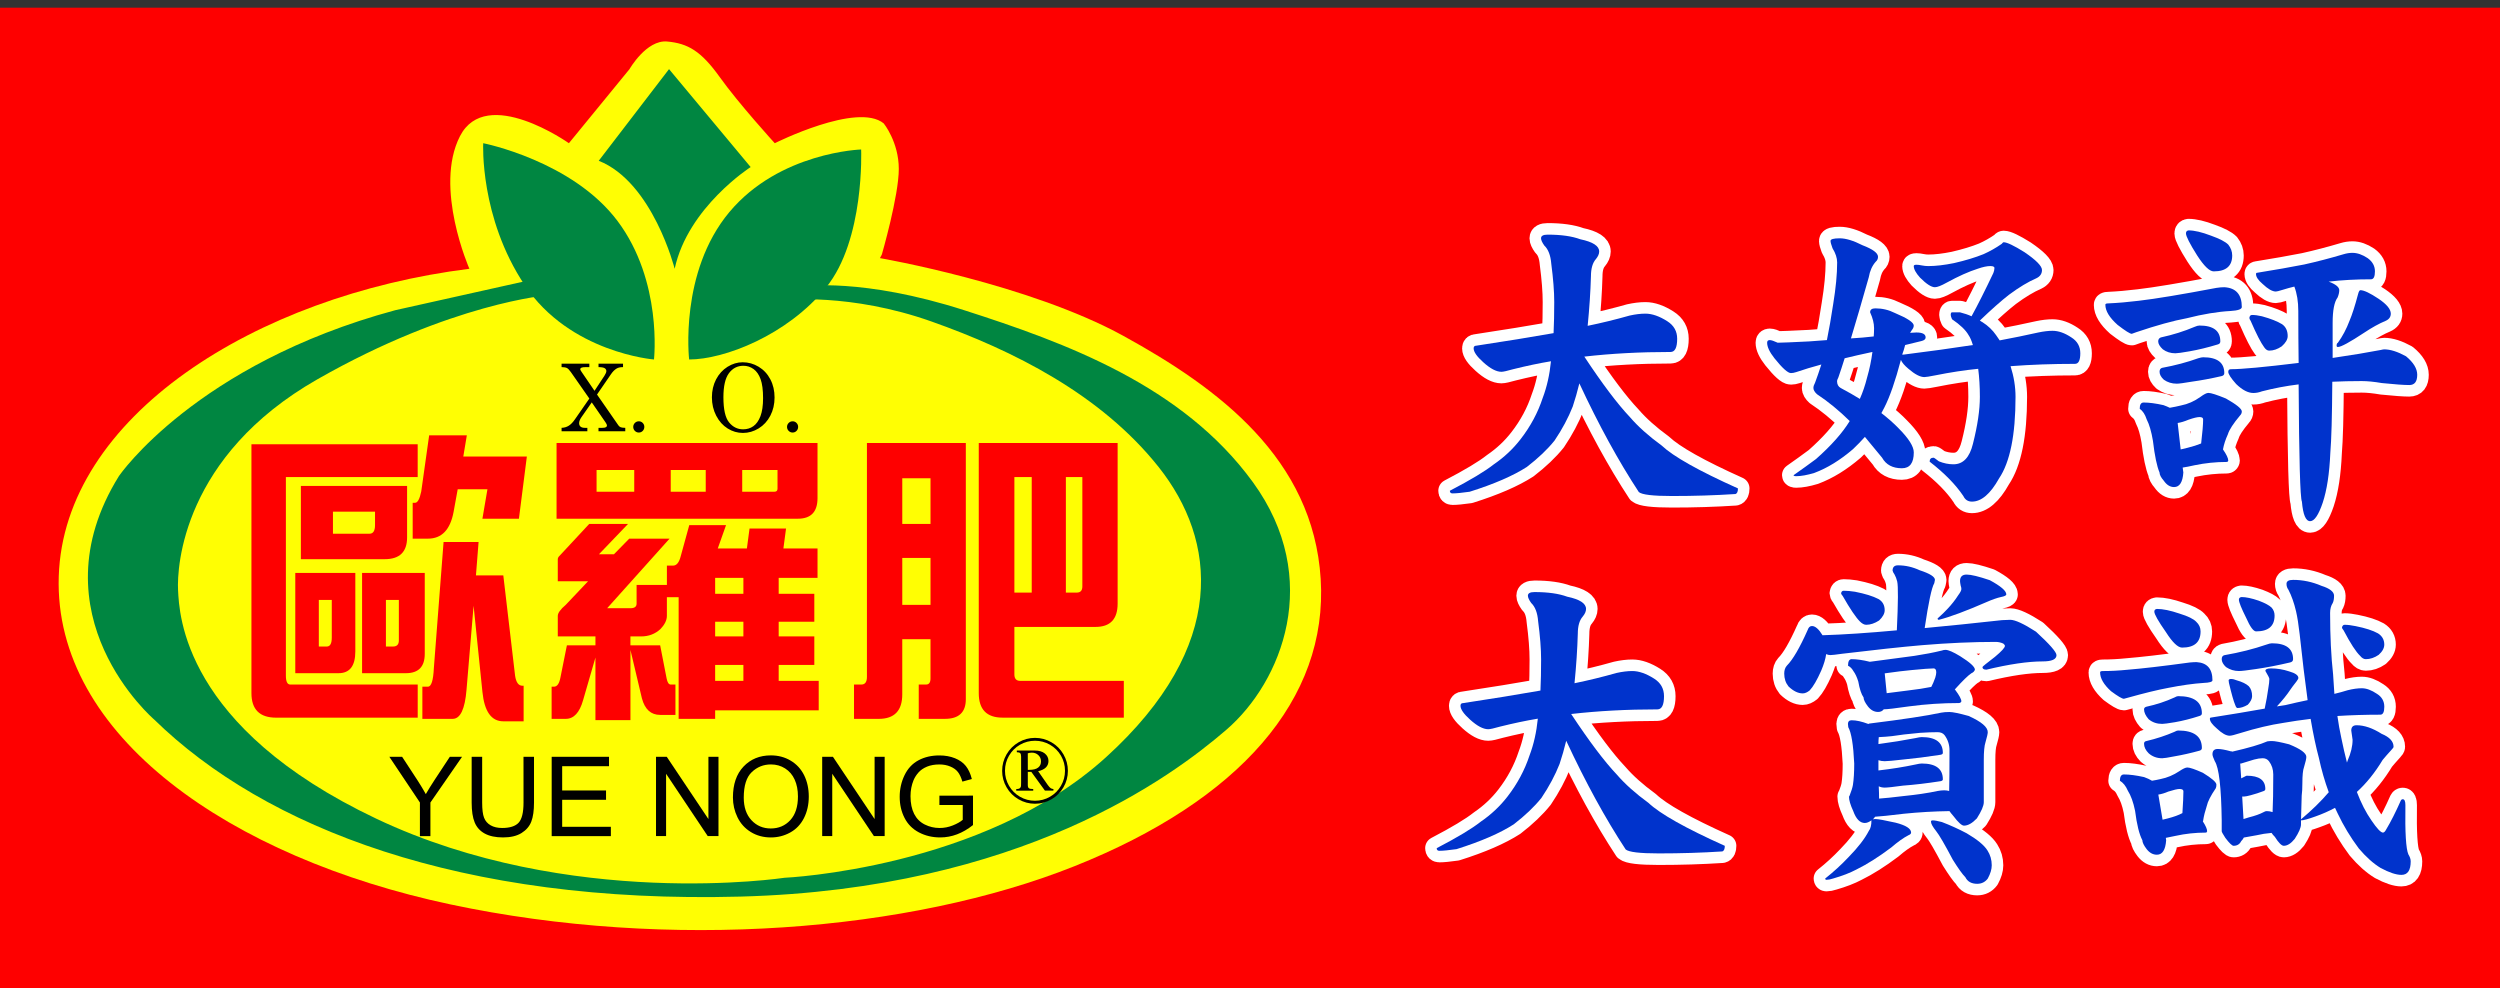
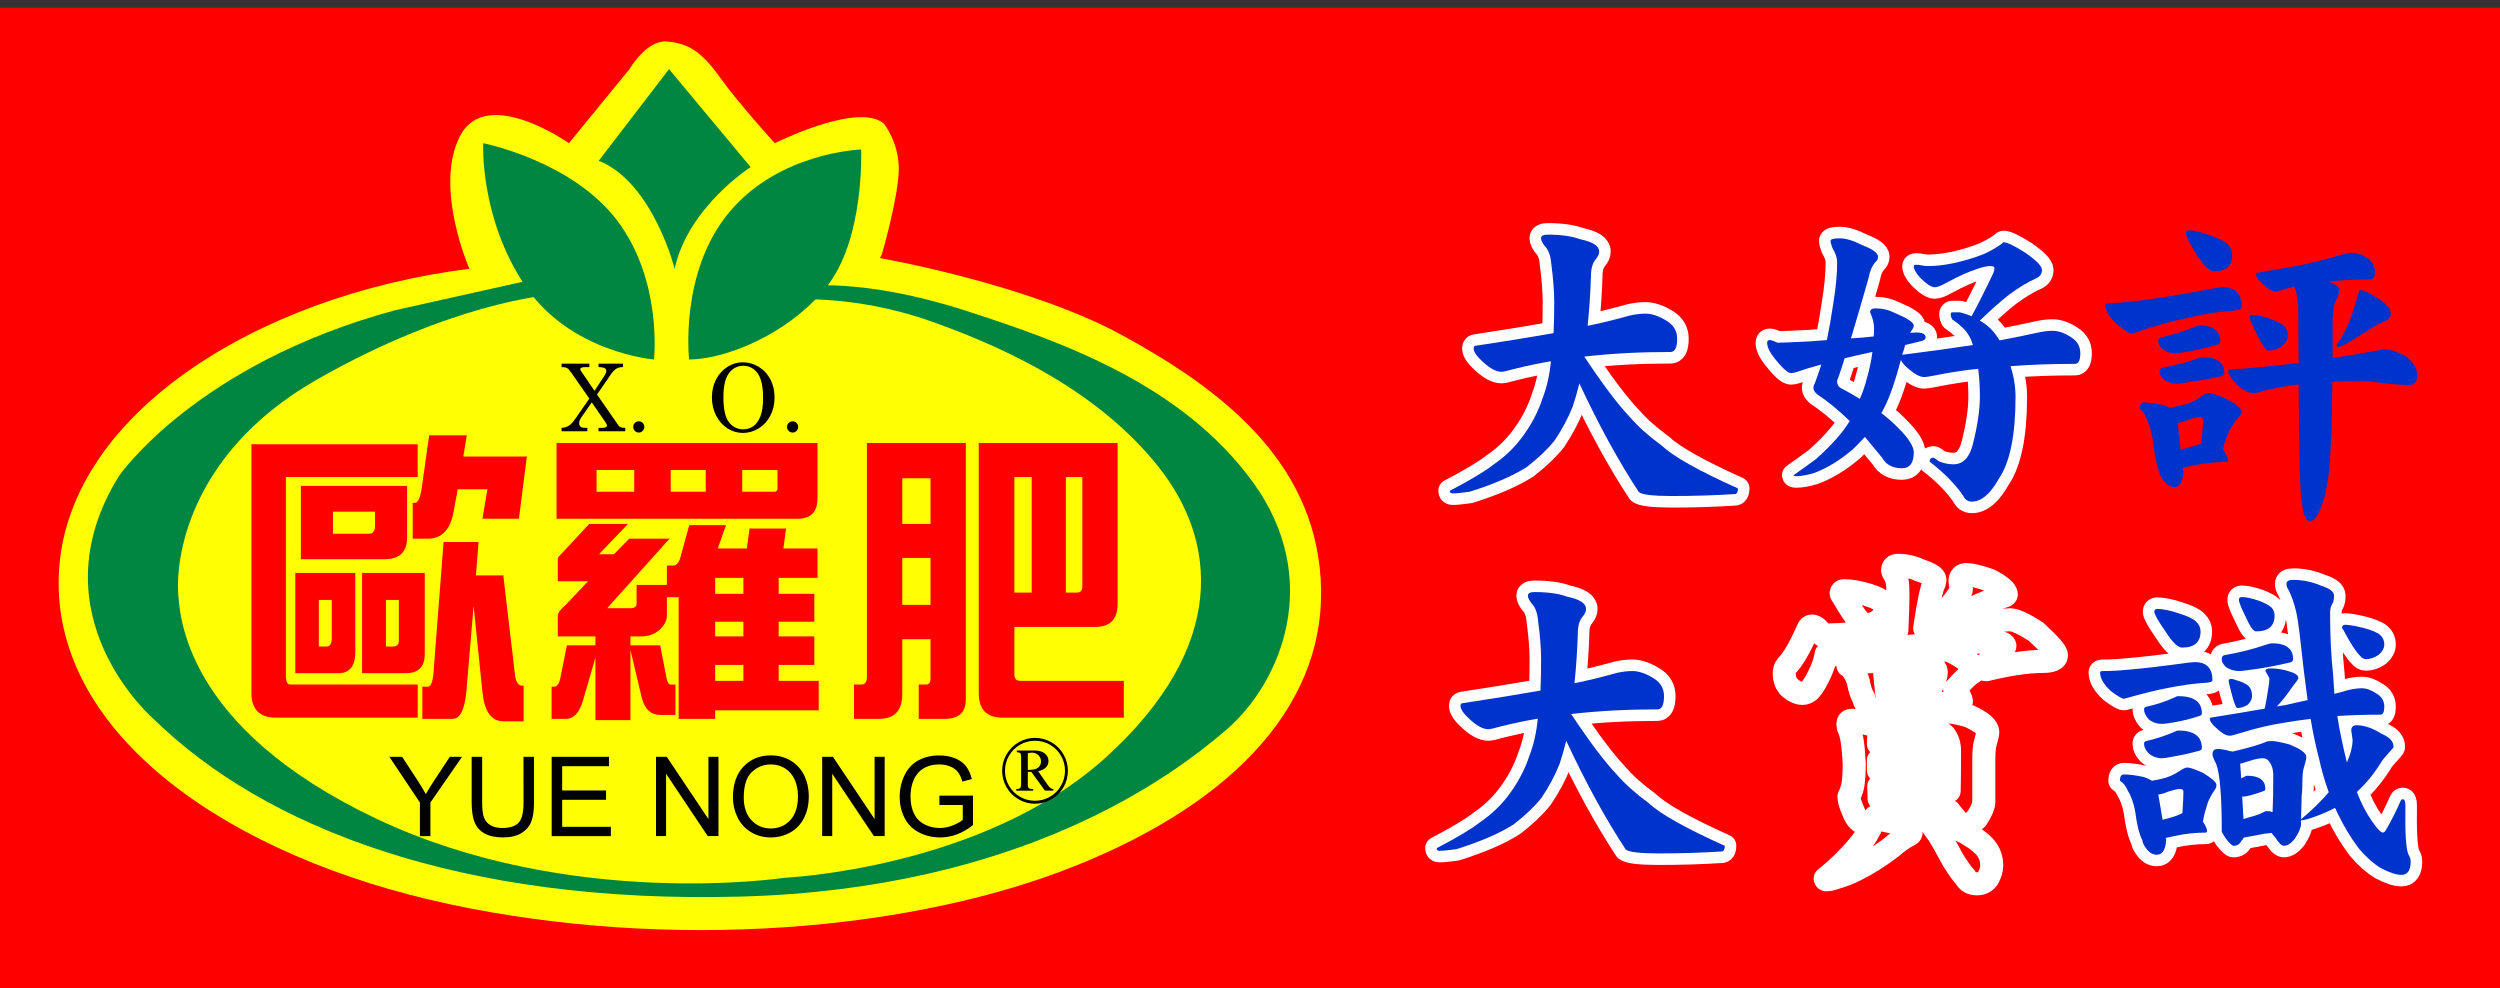
<svg xmlns="http://www.w3.org/2000/svg" version="1.1" id="圖層_1" x="0px" y="0px" width="460.498px" height="182px" viewBox="0 0 460.498 182" enable-background="new 0 0 460.498 182" xml:space="preserve">
  <rect x="0" y="0" width="460.498" height="182" fill="#333333" stroke="none" />
  <rect x="0.001" y="1.416" fill="#FE0000" width="460.497" height="182" />
  <g id="圖層_2">
</g>
  <g id="圖層_1_1_">
    <g>
      <path fill="#FFFE03" d="M86.461,49.508c0,0-6.591-14.966-1.733-24.426c4.856-9.458,20.063,1.297,20.063,1.297l11.162-13.646    c0,0,3.119-5.436,6.938-5.087c3.813,0.347,6.242,1.735,9.713,6.592s10.109,12.143,10.109,12.143s15.219-7.637,20.073-3.646    c0,0,2.773,3.414,2.773,8.386c0,4.972-3.123,15.758-3.123,15.758l-0.35,0.665c0,0,27.409,4.741,44.873,14.34    c17.463,9.598,34.924,22.552,36.313,44.757c1.391,22.203-15.031,40.813-45.333,52.903c-30.3,12.088-74.577,15.636-115.004,7.039    c-40.429-8.599-73.039-31.035-72.112-60.407C11.754,76.8,46.94,54.47,86.461,49.508z" />
      <path fill="#008641" d="M110.286,29.616l12.949-16.884l15.034,18.041c0,0-11.563,7.401-13.994,18.735    C124.278,49.508,120.232,33.548,110.286,29.616z" />
      <path fill="#008641" d="M89.006,26.377c0,0,16.422,3.238,24.749,14.34c8.327,11.103,6.708,25.5,6.708,25.5    s-15.497-1.215-23.82-13.704C88.313,40.022,89.006,26.377,89.006,26.377z" />
      <path fill="#008641" d="M126.938,66.217c0,0-1.853-16.051,7.398-27.135c9.251-11.085,24.286-11.547,24.286-11.547    s0.693,16.654-6.478,25.442C144.98,61.766,133.415,66.217,126.938,66.217z" />
      <path fill="#008641" d="M101.033,54.365c0,0-17.813,1.387-42.561,15.497c-24.748,14.11-25.904,34.464-25.675,38.857    c0.23,4.396,0.928,25.213,36.544,42.096c35.619,16.888,75.173,10.869,75.173,10.869s36.545-1.617,59.211-22.203    c22.665-20.584,20.354-40.014,9.714-53.429c-10.64-13.416-26.827-21.511-41.861-26.832c-15.035-5.321-27.063-3.932-27.063-3.932    l3.471-2.545c0,0,10.869-1.619,29.604,4.395c18.735,6.012,40.245,13.877,53.197,31.688c12.949,17.811,5.315,36.773-4.858,45.566    c-10.176,8.785-37.932,29.373-89.512,30.76c-51.579,1.39-87.66-12.723-108.016-32.611c0,0-22.438-19.199-6.479-44.871    c0,0,14.109-20.585,50.887-30.53l30.066-6.708L101.033,54.365z" />
      <g>
        <path fill="#FE0000" d="M76.938,81.829v6.041H52.659v36.586c0,1.09,0.271,1.637,0.812,1.637h23.471v6.101H50.87     c-3.036,0-4.555-1.508-4.555-4.521V81.831L76.938,81.829L76.938,81.829z M54.392,105.54H65.45v14.453     c0,2.674-1.029,4.008-3.089,4.008h-7.969L54.392,105.54L54.392,105.54z M55.422,89.507h19.563v9.484     c0,2.674-1.374,4.01-4.118,4.01H55.421L55.422,89.507L55.422,89.507L55.422,89.507z M60.192,119.091     c0.612,0,0.921-0.545,0.921-1.639v-6.942h-2.387v8.581H60.192z M68.05,98.313c0.688,0,1.029-0.525,1.029-1.58v-2.484H61.33v4.064     H68.05z M66.695,105.54h11.544v14.903c0,2.371-1.155,3.558-3.471,3.558h-8.074L66.695,105.54L66.695,105.54z M72.386,119.091     c0.724,0,1.083-0.375,1.083-1.129v-7.451h-2.384v8.58H72.386L72.386,119.091z M79.051,80.191h6.938l-0.648,3.896h11.706     l-1.462,11.461h-6.724l0.925-5.42h-5.478l-0.76,4.179c-0.613,3.274-2.188,4.912-4.715,4.912h-2.817v-6.604h0.438     c0.469,0,0.849-0.697,1.139-2.091L79.051,80.191z M81.707,99.839h6.447l-0.485,6.154h5.041l2.167,18.459     c0.183,1.243,0.631,1.862,1.354,1.862h0.22v6.552h-3.739c-2.207,0-3.486-1.81-3.851-5.421l-1.627-15.864l-1.302,15.469     c-0.29,3.576-1.141,5.363-2.55,5.363H77.8v-5.931h1.031c0.611,0,0.977-1.129,1.083-3.387L81.707,99.839z" />
        <path fill="#FE0000" d="M108.534,96.508h7.151l-5.361,5.59h2.763l2.82-2.879h7.425l-11.492,12.815h4.282     c0.759,0,1.139-0.281,1.139-0.847v-3.442h5.582v-3.56h1.141c0.648,0,1.12-0.584,1.41-1.75l1.568-5.703h6.773l-1.521,4.291h5.365     l0.486-3.668h6.724l-0.486,3.668h6.286v5.42h-7.154v2.938h6.562v5.138h-6.562v2.709h6.562v5.25h-6.562v2.938h7.372v5.423h-19.076     v1.577h-6.724v-22.414h-2.167v3.445c0,0.791-0.396,1.6-1.188,2.428c-0.978,0.902-2.169,1.354-3.575,1.354h-1.953v1.639h5.478     l1.19,6.099c0.146,0.752,0.396,1.127,0.759,1.127h0.867v5.591h-2.816c-1.698,0-2.818-1.02-3.361-3.049l-2.112-8.919v12.927     h-6.449v-11.521l-2.273,7.851c-0.647,2.295-1.717,3.44-3.193,3.44h-2.604v-5.927h0.436c0.575,0,0.978-0.565,1.189-1.694     l1.19-5.928h5.258v-1.638h-6.938v-3.781c0-0.526,0.487-1.204,1.465-2.032l4.117-4.349h-5.583v-4.063     c0-0.226,0.129-0.451,0.381-0.678L108.534,96.508z M102.518,81.602h48.068v10.162c0,2.523-1.21,3.783-3.629,3.783h-44.439V81.602     L102.518,81.602z M116.826,90.579v-4.008h-6.938v4.008H116.826z M129.995,90.579v-4.008h-6.449v4.008H129.995z M136.932,109.379     v-2.936h-5.202v2.936H136.932z M136.932,117.229v-2.711h-5.202v2.711H136.932z M131.73,125.415h5.202v-2.938h-5.202V125.415z      M142.623,90.579c0.396,0,0.596-0.188,0.596-0.563v-3.443h-6.504v4.008L142.623,90.579L142.623,90.579L142.623,90.579z" />
        <path fill="#FE0000" d="M166.416,81.602h11.487v47.2c0,2.407-1.282,3.61-3.849,3.61h-4.823v-6.321h1.354     c0.542,0,0.813-0.375,0.813-1.127v-7.229h-5.203v10.162c0,3.012-1.443,4.518-4.335,4.518h-4.553v-6.323h1.354     c0.686,0,1.027-0.472,1.027-1.407V81.601L166.416,81.602L166.416,81.602z M166.198,96.508h5.203v-8.413h-5.203V96.508z      M166.198,111.413h5.203v-8.64h-5.203V111.413z M186.848,115.479v8.75c0,0.791,0.359,1.188,1.084,1.188h19.074v6.772h-22.33     c-2.927,0-4.389-1.506-4.389-4.519v-46.07h25.579v29.584c0,2.859-1.354,4.293-4.063,4.293h-14.958H186.848L186.848,115.479z      M186.848,87.87v21.285h3.195V87.87H186.848z M196.332,87.87v21.285h2.007c0.688,0,1.029-0.378,1.029-1.13V87.87H196.332z" />
      </g>
      <g>
        <path d="M103.448,66.99h5.108v0.631h-0.601c-0.437,0-0.723,0.038-0.865,0.11c-0.145,0.073-0.215,0.167-0.215,0.278     c0,0.083,0.08,0.244,0.244,0.479l2.39,3.501l1.826-2.777c0.235-0.36,0.354-0.648,0.354-0.867c0-0.219-0.104-0.393-0.304-0.521     c-0.203-0.129-0.58-0.197-1.138-0.203v-0.632h4.513v0.632c-0.492,0-0.881,0.084-1.163,0.253     c-0.388,0.225-0.737,0.579-1.063,1.061l-2.565,3.739l3.934,5.67c0.11,0.162,0.249,0.279,0.415,0.348     c0.167,0.071,0.449,0.109,0.856,0.115v0.631h-4.932v-0.631h0.686c0.33,0,0.563-0.041,0.688-0.122     c0.126-0.082,0.188-0.185,0.188-0.308c0-0.129-0.084-0.317-0.255-0.564l-2.548-3.693l-1.883,2.7     c-0.298,0.427-0.446,0.802-0.446,1.127c0,0.275,0.086,0.486,0.263,0.636c0.175,0.148,0.433,0.224,0.768,0.224h0.486v0.631h-4.747     v-0.631c0.492-0.017,0.938-0.147,1.324-0.392c0.394-0.244,0.771-0.642,1.146-1.19l2.643-3.812l-3.404-4.875     c-0.271-0.387-0.51-0.635-0.718-0.746c-0.207-0.109-0.535-0.166-0.992-0.172v-0.63h0.004v0.001H103.448L103.448,66.99z" />
        <path d="M117.672,77.603c0.281,0,0.521,0.101,0.719,0.304c0.192,0.201,0.294,0.441,0.294,0.723c0,0.291-0.102,0.539-0.294,0.74     c-0.196,0.203-0.438,0.303-0.726,0.303c-0.281,0-0.521-0.102-0.723-0.303c-0.197-0.203-0.301-0.447-0.301-0.732     c0-0.285,0.104-0.53,0.301-0.73C117.144,77.704,117.386,77.603,117.672,77.603z" />
      </g>
      <g>
        <path d="M136.796,66.728c1.049,0,2.033,0.276,2.949,0.83c0.917,0.553,1.635,1.324,2.152,2.314     c0.521,0.989,0.776,2.105,0.776,3.344c0,1.241-0.261,2.358-0.781,3.358c-0.521,0.998-1.238,1.776-2.148,2.336     c-0.911,0.558-1.881,0.836-2.899,0.836c-0.996,0-1.935-0.272-2.811-0.82c-0.875-0.547-1.579-1.329-2.107-2.348     c-0.527-1.02-0.795-2.148-0.795-3.389c0-1.224,0.259-2.327,0.771-3.311c0.516-0.984,1.218-1.756,2.105-2.314     C134.904,67.01,135.831,66.728,136.796,66.728z M136.932,67.375c-1.097,0-1.979,0.455-2.66,1.364     c-0.681,0.909-1.02,2.39-1.02,4.443c0,2.228,0.349,3.769,1.043,4.621c0.695,0.854,1.559,1.278,2.583,1.278     c0.722,0,1.352-0.191,1.896-0.58c0.543-0.387,0.979-1,1.302-1.842c0.32-0.843,0.481-1.947,0.481-3.316     c0-1.492-0.152-2.658-0.455-3.497c-0.305-0.838-0.733-1.459-1.296-1.865C138.246,67.578,137.622,67.375,136.932,67.375z" />
        <path d="M146.003,77.603c0.28,0,0.521,0.101,0.715,0.304c0.195,0.201,0.297,0.441,0.297,0.723c0,0.291-0.101,0.539-0.297,0.74     c-0.193,0.203-0.438,0.303-0.724,0.303c-0.281,0-0.521-0.102-0.722-0.303c-0.199-0.203-0.302-0.447-0.302-0.732     c0-0.285,0.103-0.53,0.302-0.73C145.475,77.704,145.718,77.603,146.003,77.603z" />
      </g>
      <g>
        <path d="M77.347,154.008v-6.188l-5.632-8.42h2.354l2.878,4.404c0.533,0.819,1.026,1.646,1.486,2.471     c0.438-0.767,0.969-1.621,1.595-2.578l2.83-4.295h2.251l-5.829,8.42v6.188h-1.935L77.347,154.008L77.347,154.008z" />
        <path d="M96.428,139.402h1.935v8.438c0,1.469-0.165,2.635-0.498,3.494c-0.331,0.865-0.932,1.566-1.797,2.107     c-0.867,0.543-2.006,0.813-3.413,0.813c-1.367,0-2.487-0.236-3.357-0.707c-0.87-0.473-1.488-1.154-1.86-2.049     c-0.371-0.895-0.559-2.113-0.559-3.662v-8.438h1.934v8.43c0,1.271,0.116,2.203,0.354,2.807c0.234,0.604,0.64,1.063,1.215,1.393     c0.574,0.324,1.274,0.486,2.105,0.486c1.42,0,2.436-0.322,3.039-0.967c0.604-0.646,0.906-1.885,0.906-3.719L96.428,139.402     L96.428,139.402z" />
        <path d="M101.619,154.008v-14.604h10.56v1.725h-8.627v4.475h8.08v1.715h-8.08v4.974h8.969v1.726h-10.897L101.619,154.008     L101.619,154.008z" />
        <path d="M120.837,154.008v-14.604h1.981l7.673,11.471v-11.471h1.853v14.604h-1.979l-7.672-11.479v11.479H120.837L120.837,154.008     z" />
        <path d="M135.005,146.895c0-2.426,0.649-4.324,1.953-5.694c1.303-1.371,2.981-2.06,5.042-2.06c1.351,0,2.563,0.324,3.646,0.971     c1.083,0.646,1.908,1.543,2.478,2.693c0.564,1.15,0.854,2.459,0.854,3.92c0,1.48-0.303,2.81-0.896,3.978     c-0.599,1.168-1.444,2.053-2.542,2.653c-1.097,0.604-2.278,0.9-3.547,0.9c-1.374,0-2.604-0.33-3.688-0.996     c-1.085-0.664-1.902-1.568-2.463-2.723C135.285,149.395,135.005,148.178,135.005,146.895z M136.999,146.926     c0,1.76,0.475,3.146,1.419,4.156c0.944,1.016,2.134,1.521,3.563,1.521c1.453,0,2.647-0.513,3.591-1.533     c0.938-1.023,1.409-2.476,1.409-4.355c0-1.188-0.201-2.227-0.604-3.113c-0.401-0.887-0.988-1.572-1.766-2.061     c-0.772-0.49-1.643-0.734-2.604-0.734c-1.368,0-2.546,0.474-3.53,1.41C137.491,143.156,136.999,144.725,136.999,146.926z" />
        <path d="M151.446,154.008v-14.604h1.981l7.673,11.471v-11.471h1.854v14.604h-1.98l-7.675-11.479v11.479H151.446L151.446,154.008z     " />
        <path d="M173.037,148.279v-1.713l6.188-0.012v5.42c-0.948,0.76-1.931,1.325-2.938,1.709c-1.011,0.383-2.046,0.571-3.107,0.571     c-1.434,0-2.734-0.309-3.909-0.924c-1.17-0.613-2.06-1.502-2.652-2.664c-0.6-1.16-0.896-2.463-0.896-3.896     c0-1.426,0.298-2.748,0.894-3.982c0.595-1.23,1.449-2.146,2.563-2.74c1.116-0.602,2.4-0.898,3.856-0.898     c1.057,0,2.01,0.173,2.864,0.515c0.854,0.347,1.521,0.819,2.009,1.433c0.48,0.608,0.854,1.405,1.104,2.393l-1.741,0.479     c-0.221-0.742-0.49-1.326-0.814-1.752c-0.326-0.426-0.793-0.766-1.396-1.02c-0.603-0.256-1.273-0.387-2.012-0.387     c-0.884,0-1.646,0.137-2.291,0.401c-0.646,0.271-1.166,0.621-1.561,1.063c-0.396,0.438-0.702,0.921-0.923,1.441     c-0.371,0.902-0.56,1.883-0.56,2.939c0,1.303,0.225,2.391,0.673,3.268c0.446,0.877,1.104,1.529,1.957,1.953     c0.854,0.426,1.771,0.639,2.729,0.639c0.837,0,1.652-0.158,2.45-0.479c0.795-0.322,1.399-0.668,1.813-1.029v-2.723     L173.037,148.279L173.037,148.279z" />
      </g>
      <g>
        <g>
          <path d="M190.645,135.916c1.083,0,2.096,0.271,3.028,0.813c0.938,0.541,1.679,1.281,2.218,2.226      c0.541,0.938,0.813,1.951,0.813,3.035c0,1.082-0.271,2.094-0.813,3.026c-0.54,0.939-1.279,1.68-2.218,2.219      c-0.938,0.543-1.947,0.813-3.028,0.813c-1.075,0-2.084-0.271-3.021-0.813c-0.938-0.539-1.679-1.276-2.216-2.219      c-0.543-0.938-0.813-1.945-0.813-3.026c0-1.084,0.271-2.099,0.813-3.035c0.537-0.938,1.278-1.681,2.216-2.226      C188.561,136.186,189.569,135.916,190.645,135.916z M190.645,136.445c-0.986,0-1.908,0.246-2.767,0.738      c-0.854,0.496-1.528,1.17-2.021,2.022c-0.494,0.854-0.738,1.778-0.738,2.767c0,0.986,0.244,1.907,0.738,2.768      c0.492,0.854,1.17,1.527,2.021,2.021c0.854,0.492,1.777,0.738,2.767,0.738c0.985,0,1.907-0.246,2.766-0.738      c0.854-0.493,1.527-1.168,2.021-2.021c0.493-0.857,0.739-1.779,0.739-2.768c0-0.994-0.246-1.916-0.739-2.771      s-1.171-1.525-2.021-2.021C192.554,136.691,191.633,136.445,190.645,136.445z M187.295,138.248h3.29      c0.805,0,1.43,0.182,1.873,0.545c0.444,0.363,0.669,0.824,0.669,1.381c0,0.48-0.159,0.873-0.476,1.189      c-0.313,0.313-0.788,0.547-1.424,0.697l1.779,2.543c0.209,0.293,0.388,0.479,0.53,0.58c0.145,0.094,0.313,0.146,0.502,0.157      v0.295h-1.563l-2.509-3.459h-0.646v2.425c0,0.287,0.063,0.479,0.188,0.584c0.125,0.104,0.396,0.157,0.813,0.157v0.296h-3.128      v-0.296c0.271,0,0.473-0.034,0.585-0.104c0.114-0.066,0.201-0.166,0.259-0.306c0.033-0.084,0.05-0.342,0.05-0.771v-4.771      c0-0.324-0.055-0.543-0.163-0.654c-0.106-0.111-0.318-0.172-0.626-0.178L187.295,138.248L187.295,138.248z M189.323,141.807      h0.254c0.753,0,1.304-0.143,1.652-0.42c0.353-0.279,0.523-0.66,0.523-1.139c0-0.455-0.16-0.838-0.485-1.146      c-0.324-0.313-0.729-0.467-1.223-0.467c-0.217,0-0.46,0.041-0.726,0.125L189.323,141.807L189.323,141.807z" />
        </g>
      </g>
    </g>
  </g>
  <g>
    <path fill="none" stroke="#FFFFFF" stroke-width="4.252" stroke-linejoin="round" stroke-miterlimit="10" d="M303.089,57.772   c1.22,0,2.56,0.467,4.021,1.396c1.218,0.771,1.824,1.853,1.824,3.229c0,1.623-0.405,2.436-1.22,2.436   c-5.6,0-10.893,0.283-15.883,0.854c3.325,5.031,6.124,8.742,8.397,11.139c1.5,1.744,3.448,3.488,5.843,5.232   c2.148,2.029,6.836,4.664,14.059,7.908c0,0.609-0.16,0.953-0.484,1.035c-3.733,0.244-7.63,0.365-11.687,0.365   c-3.488,0-5.521-0.244-6.087-0.729c-3.731-5.684-7.387-12.354-10.955-20.021c-0.363,1.5-0.771,2.92-1.217,4.26   c-0.813,2.066-1.929,4.158-3.348,6.268c-1.301,1.623-3.004,3.248-5.11,4.869c-2.519,1.623-6.026,3.146-10.529,4.564   c-1.419,0.202-2.476,0.305-3.165,0.305c-0.323,0-0.484-0.164-0.484-0.488c3.813-1.985,6.515-3.606,8.097-4.865   c1.904-1.301,3.55-2.842,4.928-4.629c1.826-2.354,3.188-4.887,4.078-7.604c0.771-2.029,1.276-4.277,1.521-6.756   c-2.188,0.364-4.503,0.854-6.938,1.459c-1.139,0.325-1.865,0.484-2.188,0.484c-0.938,0-2.052-0.586-3.351-1.766   c-1.179-1.054-1.767-1.904-1.767-2.558c0-0.322,0.161-0.486,0.485-0.486c5.354-0.81,10.104-1.581,14.239-2.312   c0.08-1.704,0.122-3.61,0.122-5.723c0-1.946-0.186-4.301-0.547-7.063c-0.123-1.541-0.551-2.654-1.279-3.346   c-0.403-0.568-0.605-1.017-0.605-1.342c0-0.445,0.403-0.67,1.218-0.67c2.474,0,4.479,0.282,6.022,0.854   c2.313,0.482,3.47,1.232,3.47,2.252c0,0.443-0.201,0.91-0.606,1.396c-0.606,0.689-0.912,1.748-0.912,3.166   c-0.082,2.84-0.283,5.885-0.605,9.129c2.559-0.526,5.133-1.155,7.729-1.89C301.223,57.894,302.196,57.772,303.089,57.772z" />
    <path fill="none" stroke="#FFFFFF" stroke-width="4.252" stroke-linejoin="round" stroke-miterlimit="10" d="M338.873,43.896   c1.135,0,2.535,0.428,4.198,1.278c1.907,0.729,2.859,1.439,2.859,2.132c0,0.36-0.146,0.67-0.428,0.912   c-0.647,0.729-1.075,1.682-1.275,2.856c-1.218,4.301-2.313,8.057-3.285,11.26c1.418-0.078,2.818-0.201,4.198-0.362   c0.041-0.488,0.062-0.994,0.062-1.521c0-0.895-0.242-1.865-0.729-2.923c0-0.485,0.323-0.729,0.976-0.729   c1.257,0,2.453,0.282,3.592,0.854c2.313,0.973,3.469,1.743,3.469,2.313c0,0.282-0.12,0.567-0.363,0.854   c-0.121,0.201-0.227,0.363-0.307,0.486c0.526-0.039,0.914-0.063,1.157-0.063c1.135,0,1.704,0.308,1.704,0.913   c0,0.324-0.265,0.546-0.791,0.669c-0.976,0.243-1.969,0.485-2.981,0.729c-0.16,0.648-0.347,1.234-0.548,1.767   c0.04,0,0.122,0,0.242,0c4.828-0.609,9.09-1.195,12.779-1.767c-0.243-0.813-0.508-1.421-0.792-1.826   c-0.526-0.934-1.542-1.903-3.042-2.922c-0.163-0.361-0.243-0.627-0.243-0.793c0-0.322,0.08-0.483,0.243-0.483h1.46   c0.813,0.202,1.521,0.446,2.131,0.729c1.178-2.147,2.516-4.81,4.017-7.974c0.123-0.324,0.186-0.588,0.186-0.791   c0.081-0.326-0.163-0.487-0.729-0.487c-0.605,0-1.38,0.161-2.313,0.487c-1.663,0.527-3.569,1.379-5.724,2.559   c-1.014,0.564-1.743,0.854-2.189,0.854c-0.648,0-1.563-0.588-2.735-1.766c-0.771-0.854-1.157-1.563-1.157-2.132   c0-0.161,0.161-0.243,0.487-0.243c0.28,0,0.606,0.041,0.975,0.121c0.402,0.082,0.812,0.125,1.217,0.125   c1.378,0,2.961-0.186,4.747-0.551c2.106-0.484,3.916-1.033,5.417-1.643c1.177-0.527,2.291-1.156,3.349-1.891   c0.161-0.201,0.282-0.306,0.364-0.306c0.606,0,1.89,0.61,3.834,1.826c2.148,1.461,3.228,2.56,3.228,3.286   c0,0.688-0.348,1.197-1.034,1.521c-1.501,0.649-3.188,1.663-5.051,3.045c-1.46,1.136-3.246,2.72-5.354,4.743   c0.16,0.123,0.32,0.227,0.483,0.309c1.016,0.646,1.848,1.438,2.495,2.373c0.244,0.325,0.465,0.646,0.67,0.974   c2.396-0.445,4.77-0.933,7.119-1.457c0.976-0.205,1.847-0.308,2.616-0.308c1.097,0,2.251,0.405,3.47,1.219   c1.097,0.688,1.646,1.664,1.646,2.923c0,1.299-0.327,1.946-0.978,1.946c-4.14,0-8.097,0.142-11.869,0.427   c0.607,1.905,0.914,3.793,0.914,5.657c0,7.021-1.017,12.031-3.043,15.031c-1.583,2.84-3.247,4.261-4.988,4.261   c-0.729,0-1.26-0.348-1.583-1.032c-1.422-2.111-3.489-4.222-6.206-6.328c0-0.487,0.24-0.731,0.729-0.731   c0.079,0,0.402,0.227,0.975,0.67c0.893,0.365,1.783,0.547,2.679,0.547c1.786,0,2.979-1.256,3.591-3.771   c0.854-3.366,1.278-6.248,1.278-8.646c0-1.862-0.104-3.592-0.308-5.172c-2.477,0.244-5.132,0.646-7.975,1.219   c-1.017,0.201-1.663,0.306-1.945,0.306c-0.771,0-1.744-0.508-2.922-1.521c-0.729-0.608-1.196-1.155-1.398-1.645   c-1.016,3.854-2.028,6.775-3.043,8.764c-0.2,0.363-0.387,0.713-0.549,1.034c1.3,1.015,2.354,1.948,3.166,2.8   c1.862,1.866,2.801,3.35,2.801,4.441c0,1.946-0.73,2.922-2.19,2.922c-1.704,0-2.92-0.646-3.648-1.945   c-1.098-1.343-2.148-2.617-3.165-3.834c-0.688,0.771-1.421,1.521-2.188,2.252c-2.354,2.025-4.729,3.487-7.12,4.383   c-1.339,0.404-2.454,0.604-3.35,0.604c-0.323,0-0.485-0.063-0.485-0.183c1.46-1.02,2.839-2.013,4.141-2.982   c2.801-2.475,4.868-4.809,6.207-6.995c-1.986-1.949-3.996-3.596-6.021-4.934c-0.447-0.403-0.67-0.791-0.67-1.153   c0-0.282,0.103-0.606,0.307-0.979c0.365-0.976,0.75-2.091,1.156-3.349c-1.664,0.449-3.207,0.914-4.626,1.401   c-0.363,0.121-0.689,0.183-0.977,0.183c-0.565,0-1.583-0.912-3.042-2.736c-0.896-1.139-1.341-2.092-1.341-2.859   c0-0.322,0.162-0.484,0.486-0.484c0.281,0,0.771,0.162,1.46,0.484c0.647,0,2.578-0.082,5.783-0.24   c1.057-0.082,2.147-0.162,3.282-0.244c0.404-1.987,0.792-4.199,1.158-6.636c0.486-2.96,0.729-5.518,0.729-7.669   c0-0.811-0.283-1.683-0.854-2.615c-0.243-0.646-0.364-1.098-0.364-1.341C337.169,44.058,337.737,43.896,338.873,43.896z    M344.899,64.833c-0.123,0.043-0.227,0.063-0.306,0.063c-1.705,0.363-3.31,0.729-4.81,1.099c-0.405,1.299-0.792,2.478-1.156,3.524   c-0.164,0.326-0.245,0.551-0.245,0.67c0,0.607,0.226,1.035,0.672,1.277c1.299,0.69,2.475,1.361,3.527,2.012   c0.526-1.18,0.977-2.498,1.341-3.959C344.369,67.976,344.695,66.415,344.899,64.833z" />
-     <path fill="none" stroke="#FFFFFF" stroke-width="4.252" stroke-linejoin="round" stroke-miterlimit="10" d="M409.711,52.905   c2.149,0.121,3.229,1.338,3.229,3.65c0,0.401-0.689,0.646-2.068,0.729c-2.354,0.123-5.051,0.57-8.096,1.34   c-2.437,0.448-5.521,1.299-9.25,2.557l-0.854,0.308c-0.324,0-1.195-0.548-2.615-1.645c-1.501-1.34-2.251-2.576-2.251-3.713   c0-0.16,0.158-0.244,0.483-0.244c1.826-0.08,3.714-0.244,5.66-0.484c3.123-0.362,7.891-1.157,14.303-2.372   C408.778,52.945,409.264,52.905,409.711,52.905z M394.862,74.144c1.015,0,2.229,0.164,3.651,0.483   c0.443,0.162,0.831,0.326,1.155,0.486c0.729-0.123,1.419-0.267,2.067-0.427c1.257-0.242,2.454-0.771,3.591-1.584   c0.646-0.481,1.136-0.729,1.461-0.729c0.485,0,1.563,0.35,3.229,1.035c1.944,1.1,2.922,1.889,2.922,2.375   c0,0.283-0.104,0.525-0.307,0.729c-1.259,1.5-2.009,2.656-2.252,3.471c-0.442,0.974-0.75,1.906-0.909,2.802   c0.646,0.937,0.975,1.621,0.975,2.063c-0.042,0.164-0.146,0.244-0.305,0.244c-1.988,0-3.956,0.203-5.902,0.607   c-0.894,0.202-1.622,0.346-2.19,0.426l0.122,0.91c-0.122,1.787-0.688,2.682-1.705,2.682c-0.729,0-1.357-0.389-1.887-1.158   c-0.526-0.604-0.791-1.115-0.791-1.521c-0.486-1.136-0.894-3.082-1.218-5.844c-0.284-1.703-0.669-3.021-1.156-3.955   c-0.284-0.894-0.71-1.541-1.277-1.946C394.132,74.529,394.375,74.144,394.862,74.144z M405.147,59.964   c2.558,0,3.834,0.975,3.834,2.92c0,0.285-0.145,0.469-0.428,0.549c-1.865,0.568-3.611,0.996-5.232,1.277   c-1.378,0.244-2.251,0.365-2.615,0.365c-0.894,0-1.663-0.244-2.313-0.73c-0.566-0.521-0.854-1.016-0.854-1.461   c0-0.361,0.162-0.604,0.486-0.729c2.229-0.486,4.301-1.135,6.208-1.947C404.599,60.044,404.904,59.964,405.147,59.964z    M405.818,65.808c2.595,0,3.896,0.974,3.896,2.92c0,0.285-0.163,0.469-0.484,0.547c-1.948,0.449-3.795,0.794-5.538,1.035   c-1.422,0.244-2.334,0.365-2.738,0.365c-0.896,0-1.686-0.244-2.374-0.729c-0.526-0.486-0.791-0.977-0.791-1.462   c0-0.403,0.161-0.647,0.486-0.729c2.395-0.443,4.604-1.031,6.634-1.764C405.309,65.866,405.614,65.808,405.818,65.808z    M401.678,82.786c0.364-0.082,0.792-0.186,1.276-0.305c0.976-0.244,1.808-0.508,2.495-0.795c0.242-2.025,0.365-3.506,0.365-4.439   c0-0.283-0.225-0.426-0.671-0.426c-0.405,0-1.074,0.162-2.008,0.486c-0.771,0.323-1.439,0.526-2.01,0.606L401.678,82.786z    M403.138,42.437c1.056,0,2.436,0.324,4.139,0.975c1.583,0.568,2.638,1.113,3.165,1.643c0.483,0.607,0.729,1.279,0.729,2.01   c0,1.945-1.138,2.923-3.407,2.923c-0.771,0-1.785-0.978-3.043-2.923c-1.38-2.19-2.068-3.549-2.068-4.076   C402.652,42.661,402.814,42.478,403.138,42.437z M433.323,46.575c0.892,0,1.823,0.326,2.8,0.973   c0.895,0.649,1.339,1.461,1.339,2.438c0,0.976-0.24,1.46-0.729,1.46c-2.76,0-5.354,0.145-7.79,0.428   c1.298,0.482,1.947,1.016,1.947,1.58c0,0.406-0.104,0.854-0.306,1.34c-0.606,0.813-0.913,2.371-0.913,4.688   c0,2.313,0,4.466,0,6.451c3.569-0.525,6.516-1.016,8.823-1.461c0.325-0.08,0.549-0.121,0.669-0.121   c1.139,0,2.478,0.427,4.021,1.275c1.379,1.141,2.067,2.271,2.067,3.408c0,1.26-0.484,1.891-1.462,1.891   c-0.975,0-2.654-0.123-5.051-0.365c-1.42-0.244-2.658-0.366-3.712-0.366c-1.948,0-3.754,0.045-5.417,0.122   c-0.041,6.371-0.163,10.75-0.366,13.146c-0.163,3.773-0.629,6.814-1.396,9.129c-0.771,2.272-1.542,3.41-2.313,3.41   c-0.813,0-1.316-1.196-1.521-3.592c-0.324-0.647-0.527-7.853-0.606-21.604c-2.313,0.282-4.563,0.711-6.755,1.278   c-0.527,0.201-1.056,0.306-1.582,0.306c-0.975,0-2.028-0.547-3.164-1.645c-0.977-1.096-1.461-1.848-1.461-2.252   c0-0.325,0.162-0.485,0.485-0.485c2.025,0,6.188-0.387,12.478-1.155c-0.042-2.963-0.063-6.146-0.063-9.558   c0-1.743-0.243-3.246-0.729-4.504c-0.688,0.163-1.421,0.365-2.188,0.606c-0.649,0.205-1.059,0.306-1.218,0.306   c-0.647,0-1.461-0.467-2.437-1.397c-0.813-0.688-1.217-1.298-1.217-1.824c0-0.162,0.08-0.241,0.244-0.241   c3.284-0.526,6.167-1.035,8.642-1.522c2.354-0.522,4.769-1.154,7.242-1.887C432.25,46.657,432.797,46.575,433.323,46.575z    M414.823,58.015c0.524,0,1.135,0.082,1.824,0.244c1.622,0.445,2.856,0.938,3.712,1.461c0.688,0.486,1.032,1.217,1.032,2.189   c0,0.607-0.364,1.236-1.097,1.887c-0.771,0.529-1.544,0.791-2.313,0.791c-0.325,0-0.629-0.201-0.912-0.607   c-0.607-0.811-1.439-2.434-2.494-4.865c-0.163-0.243-0.243-0.426-0.243-0.551C414.378,58.2,414.538,58.015,414.823,58.015z    M434.784,53.452c0.646,0,1.765,0.527,3.348,1.582c1.501,1.014,2.251,1.926,2.251,2.738c0,0.608-0.321,1.055-0.974,1.339   c-1.179,0.487-2.496,1.218-3.956,2.19c-2.639,1.741-4.24,2.614-4.81,2.614c-0.162,0-0.243-0.08-0.243-0.241   c0-0.281,0.081-0.468,0.243-0.55c0.853-1.176,1.563-2.517,2.131-4.019c0.485-1.137,1.014-2.774,1.582-4.932   C434.481,53.694,434.621,53.452,434.784,53.452z" />
    <path fill="none" stroke="#FFFFFF" stroke-width="4.252" stroke-linejoin="round" stroke-miterlimit="10" d="M300.668,123.604   c1.217,0,2.557,0.47,4.018,1.397c1.218,0.771,1.824,1.849,1.824,3.228c0,1.623-0.405,2.438-1.218,2.438   c-5.6,0-10.896,0.283-15.884,0.853c3.325,5.03,6.125,8.746,8.396,11.141c1.5,1.745,3.45,3.486,5.842,5.23   c2.15,2.028,6.839,4.666,14.062,7.909c0,0.609-0.16,0.953-0.484,1.035c-3.73,0.242-7.628,0.363-11.687,0.363   c-3.488,0-5.521-0.244-6.086-0.729c-3.732-5.685-7.389-12.354-10.954-20.022c-0.362,1.504-0.771,2.922-1.219,4.262   c-0.813,2.069-1.929,4.16-3.348,6.271c-1.298,1.621-3.003,3.246-5.11,4.869c-2.518,1.62-6.023,3.145-10.527,4.563   c-1.421,0.202-2.476,0.306-3.166,0.306c-0.324,0-0.486-0.164-0.486-0.485c3.813-1.987,6.516-3.609,8.097-4.868   c1.905-1.3,3.552-2.841,4.932-4.624c1.825-2.354,3.185-4.891,4.077-7.609c0.771-2.025,1.274-4.277,1.521-6.754   c-2.188,0.364-4.503,0.854-6.938,1.459c-1.141,0.326-1.865,0.487-2.189,0.487c-0.936,0-2.051-0.589-3.348-1.765   c-1.178-1.059-1.77-1.908-1.77-2.563c0-0.322,0.161-0.482,0.487-0.482c5.354-0.813,10.104-1.582,14.24-2.313   c0.081-1.702,0.121-3.608,0.121-5.724c0-1.945-0.187-4.301-0.55-7.061c-0.12-1.541-0.548-2.656-1.276-3.348   c-0.405-0.566-0.607-1.014-0.607-1.34c0-0.443,0.405-0.67,1.22-0.67c2.476,0,4.48,0.284,6.022,0.854   c2.313,0.484,3.468,1.234,3.468,2.252c0,0.445-0.201,0.91-0.604,1.398c-0.609,0.688-0.914,1.744-0.914,3.162   c-0.083,2.84-0.282,5.887-0.607,9.129c2.56-0.525,5.133-1.154,7.729-1.891C298.802,123.729,299.775,123.604,300.668,123.604z" />
    <path fill="none" stroke="#FFFFFF" stroke-width="4.252" stroke-linejoin="round" stroke-miterlimit="10" d="M349.596,104.132   c1.38,0,2.719,0.306,4.018,0.912c1.865,0.608,2.801,1.196,2.801,1.767c-0.041,0.2-0.08,0.403-0.12,0.606   c-0.484,0.813-1.072,3.569-1.769,8.274c4.341-0.403,9.087-0.894,14.239-1.461c0.646-0.039,1.156-0.062,1.521-0.062   c0.896,0,2.479,0.729,4.745,2.19c2.519,2.313,3.773,3.752,3.773,4.317c0,0.771-0.854,1.156-2.56,1.156   c-2.68,0-6.128,0.506-10.348,1.521c-0.484,0-0.729-0.162-0.729-0.484c0-0.082,0.771-0.709,2.313-1.889   c1.217-1.017,1.825-1.685,1.825-2.01c0-0.121-0.104-0.268-0.304-0.427c-0.449-0.202-0.913-0.306-1.4-0.306   c-4.26,0-8.784,0.203-13.57,0.604c-3.771,0.324-8.684,0.854-14.729,1.582c-1.139,0.162-1.85,0.242-2.13,0.242   c-0.285,0-0.55-0.063-0.792-0.183c-0.122,0.896-0.429,1.904-0.912,3.043c-0.771,1.742-1.479,2.963-2.13,3.65   c-0.447,0.364-0.874,0.547-1.277,0.547c-0.854,0-1.725-0.426-2.615-1.275c-0.524-0.647-0.793-1.44-0.793-2.375   c0-0.606,0.16-1.098,0.485-1.459c1.097-1.1,2.374-3.287,3.833-6.571c0.161-0.489,0.427-0.729,0.791-0.729   c0.605,0,1.258,0.564,1.946,1.699c3.896-0.117,8.459-0.426,13.688-0.908c0.243-5.151,0.265-8.153,0.063-9.01   c-0.122-0.484-0.285-0.91-0.487-1.274c-0.203-0.283-0.324-0.523-0.363-0.729C348.622,104.458,348.947,104.132,349.596,104.132z    M341.074,132.673c0.854,0,1.865,0.226,3.046,0.672c0.077,0,0.143-0.021,0.183-0.063c6.209-0.771,10.631-1.439,13.267-2.011   c0.406-0.08,0.914-0.121,1.523-0.121c0.604,0,1.782,0.244,3.527,0.729c2.354,1.058,3.525,2.05,3.525,2.981   c0,0.281-0.142,0.91-0.426,1.888c-0.203,0.606-0.306,1.687-0.306,3.228v7.789c0,0.649-0.428,1.646-1.275,2.981   c-0.854,0.894-1.646,1.338-2.374,1.338c-0.407,0-1.056-0.586-1.946-1.765c-0.325-0.366-0.565-0.672-0.729-0.913   c-2.843,0.041-5.646,0.204-8.399,0.485c-2.677,0.326-4.439,0.508-5.294,0.549c-0.082,0.121-0.162,0.224-0.242,0.306   c-0.082,0.082-0.143,0.146-0.185,0.185c0.123-0.039,0.28-0.063,0.483-0.063c0.484,0,1.728,0.225,3.714,0.67   c1.903,0.485,2.856,1.096,2.856,1.826c0,0.2-0.162,0.362-0.484,0.485c-0.937,0.483-1.984,1.231-3.162,2.25   c-2.313,1.744-4.466,3.104-6.451,4.078c-1.139,0.606-2.559,1.155-4.261,1.645c-0.484,0.158-0.896,0.24-1.218,0.24   c-0.163,0-0.243-0.08-0.243-0.24c1.542-1.219,2.979-2.536,4.318-3.956c1.743-1.785,2.982-3.39,3.713-4.81   c0.324-0.406,0.486-1.058,0.486-1.947c-0.448,0.324-0.854,0.486-1.217,0.486c-0.896,0-1.604-0.729-2.134-2.188   c-0.525-1.136-0.789-2.029-0.789-2.679c0.038,0,0.079-0.063,0.12-0.187c0.322-0.813,0.525-1.461,0.607-1.946   c0.16-1.015,0.241-2.332,0.241-3.955c-0.162-3.447-0.527-5.685-1.096-6.69c-0.043-0.283-0.063-0.488-0.063-0.609   C340.406,132.896,340.631,132.673,341.074,132.673z M339.615,108.816c0.609,0,1.301,0.062,2.071,0.183   c1.864,0.366,3.306,0.813,4.32,1.34c0.771,0.447,1.152,1.14,1.152,2.068c0,0.608-0.347,1.237-1.032,1.889   c-0.813,0.527-1.604,0.791-2.372,0.791c-0.364,0-0.751-0.203-1.156-0.606c-0.771-0.771-1.825-2.332-3.165-4.688   c-0.202-0.244-0.304-0.401-0.304-0.485C339.169,108.979,339.329,108.816,339.615,108.816z M341.074,121.415   c0.938,0,2.051,0.164,3.351,0.485c2.104-0.282,4.848-0.646,8.217-1.094c1.864-0.285,3.549-0.608,5.05-0.978   c0.202-0.08,0.425-0.123,0.67-0.123c0.526,0,1.419,0.39,2.681,1.155c1.821,1.138,2.734,1.97,2.734,2.492   c-0.082,0.285-0.305,0.513-0.669,0.674c-0.605,0.404-1.624,1.397-3.044,2.979c0.082,0.043,0.124,0.082,0.124,0.123   c0.729,0.975,1.096,1.662,1.096,2.068c-0.082,0.201-0.242,0.305-0.484,0.305c-3.043,0-6.086,0.203-9.13,0.609   c-2.519,0.361-4.074,0.547-4.688,0.547c-0.244,0.324-0.59,0.484-1.035,0.484c-0.729,0-1.355-0.346-1.886-1.031   c-0.527-0.691-0.792-1.238-0.792-1.646c-0.406-0.564-0.729-1.541-0.973-2.922c-0.244-0.811-0.551-1.459-0.914-1.945   c-0.243-0.443-0.567-0.771-0.978-0.975C340.406,121.822,340.631,121.415,341.074,121.415z M346.126,147.1   c1.139-0.082,2.518-0.226,4.142-0.427c2.757-0.282,4.969-0.608,6.634-0.976c0.445-0.081,0.854-0.122,1.218-0.122   c0.323,0,0.631,0.041,0.912,0.122c0.04-1.583,0.063-4.079,0.063-7.485c0-1.056-0.31-1.985-0.913-2.801   c-0.284-0.363-0.71-0.545-1.277-0.545c-0.936,0-2.008,0.039-3.226,0.12c-2.231,0.203-3.956,0.404-5.175,0.607   c-0.729,0.082-1.543,0.145-2.437,0.184c-0.042,0.363-0.062,0.793-0.062,1.277c2.434-0.324,4.702-0.688,6.813-1.099   c0.526-0.121,0.912-0.185,1.156-0.185c2.597,0,3.896,0.976,3.896,2.922c0,0.203-0.204,0.324-0.606,0.361   c-2.354,0.366-4.606,0.649-6.757,0.854c-1.743,0.203-2.859,0.304-3.35,0.304c-0.403,0-0.791-0.06-1.153-0.183   c0,0.65,0,1.277,0,1.887c2.435-0.282,4.703-0.646,6.813-1.094c0.526-0.123,0.913-0.186,1.156-0.186   c2.597,0,3.896,0.975,3.896,2.922c0,0.203-0.203,0.326-0.605,0.362c-2.354,0.364-4.606,0.632-6.757,0.793   c-1.743,0.243-2.859,0.362-3.351,0.362c-0.402,0-0.771-0.08-1.095-0.241C346.107,145.698,346.126,146.448,346.126,147.1z    M347.526,127.686c1.059-0.123,2.332-0.285,3.834-0.488c1.744-0.202,3.205-0.426,4.382-0.67c0.242-0.444,0.486-1.014,0.73-1.702   c0.121-0.406,0.184-0.729,0.184-0.978c0-0.484-0.165-0.729-0.486-0.729c-0.605,0-1.944,0.104-4.019,0.303   c-1.339,0.123-3.004,0.326-4.988,0.609L347.526,127.686z M355.984,151.111c0.366,0,0.937,0.104,1.705,0.306   c1.5,0.569,3.021,1.258,4.563,2.069c1.944,1.138,3.228,2.189,3.834,3.164c0.524,0.812,0.792,1.724,0.792,2.738   c0,0.729-0.241,1.541-0.729,2.437c-0.483,0.647-1.135,0.973-1.946,0.973c-1.055,0-1.782-0.403-2.188-1.217   c-0.528-0.526-1.3-1.604-2.313-3.228c-1.501-2.84-2.516-4.584-3.043-5.231c-0.646-0.813-0.975-1.399-0.975-1.767   C355.683,151.193,355.781,151.111,355.984,151.111z M362.252,105.835c0.813,0,2.229,0.347,4.264,1.035   c2.025,1.094,3.042,1.967,3.042,2.612c0,0.205-0.325,0.365-0.977,0.488c-0.729,0.161-1.604,0.467-2.613,0.911   c-3.814,1.662-6.757,2.763-8.826,3.285c-0.162,0-0.242-0.082-0.242-0.241c0.771-0.689,1.38-1.279,1.825-1.767   c0.771-0.813,1.438-1.662,2.009-2.562c0.363-0.481,0.548-0.853,0.548-1.097c0-0.201-0.043-0.401-0.122-0.606   c-0.079-0.401-0.124-0.688-0.124-0.854C361.036,106.24,361.443,105.835,362.252,105.835z" />
    <path fill="none" stroke="#FFFFFF" stroke-width="4.252" stroke-linejoin="round" stroke-miterlimit="10" d="M404.611,121.962   c1.947,0.121,2.922,1.238,2.922,3.349c0,0.282-0.548,0.444-1.644,0.485c-1.865,0.121-4.036,0.427-6.515,0.914   c-1.946,0.36-4.439,0.974-7.481,1.824l-0.671,0.182c-0.324,0-1.116-0.465-2.374-1.399c-1.34-1.215-2.011-2.371-2.011-3.467   c0-0.162,0.161-0.242,0.484-0.242c1.46,0,2.983-0.082,4.563-0.242c2.557-0.202,6.391-0.646,11.503-1.342   C403.84,121.98,404.245,121.962,404.611,121.962z M391.223,142.654c1.015,0,2.251,0.16,3.712,0.484   c0.566,0.205,1.056,0.426,1.461,0.672c0.526-0.082,1.055-0.187,1.583-0.31c1.218-0.239,2.373-0.729,3.468-1.459   c0.647-0.442,1.136-0.67,1.459-0.67c0.447,0,1.402,0.324,2.861,0.978c1.662,1.016,2.494,1.744,2.494,2.188   c0,0.282-0.042,0.506-0.124,0.67c-0.936,1.379-1.479,2.453-1.643,3.228c-0.323,0.976-0.549,1.865-0.671,2.679   c0,0.081-0.021,0.143-0.062,0.184c0.524,0.813,0.791,1.42,0.791,1.824c-0.041,0.162-0.121,0.244-0.243,0.244   c-1.907,0-3.771,0.2-5.602,0.606c-0.729,0.159-1.314,0.28-1.765,0.362l0.063,0.427c-0.123,1.782-0.69,2.678-1.704,2.678   c-0.73,0-1.359-0.346-1.89-1.032c-0.525-0.689-0.792-1.236-0.792-1.646c-0.566-1.056-1.016-2.856-1.34-5.414   c-0.324-1.584-0.771-2.82-1.34-3.713c-0.367-0.854-0.854-1.462-1.462-1.824C390.49,143.04,390.735,142.654,391.223,142.654z    M401.201,128.229c2.922,0,4.383,1.058,4.383,3.166c0,0.242-0.145,0.403-0.429,0.483c-1.623,0.527-3.146,0.912-4.563,1.156   c-1.218,0.202-1.986,0.307-2.313,0.307c-0.975,0-1.806-0.282-2.493-0.854c-0.566-0.649-0.854-1.258-0.854-1.825   c0-0.244,0.143-0.401,0.426-0.483c1.865-0.406,3.592-0.978,5.175-1.705C400.818,128.313,401.041,128.229,401.201,128.229z    M401.201,134.559c2.922,0,4.383,1.077,4.383,3.229c0,0.244-0.145,0.404-0.429,0.486c-1.623,0.446-3.146,0.791-4.563,1.033   c-1.218,0.24-1.986,0.363-2.313,0.363c-0.975,0-1.806-0.305-2.493-0.911c-0.566-0.567-0.854-1.157-0.854-1.765   c0-0.285,0.143-0.447,0.426-0.49c1.865-0.443,3.592-1.012,5.175-1.702C400.818,134.643,401.041,134.559,401.201,134.559z    M397.308,112.165c1.095,0,2.476,0.285,4.14,0.854c1.583,0.484,2.616,0.994,3.104,1.521c0.524,0.485,0.791,1.075,0.791,1.767   c0,1.985-1.138,2.979-3.406,2.979c-0.771,0-1.768-0.951-2.979-2.856c-1.422-2.029-2.133-3.287-2.133-3.771   C396.821,112.368,396.984,112.206,397.308,112.165z M398.342,150.99c0.325-0.079,0.646-0.159,0.975-0.241   c1.101-0.283,1.987-0.606,2.68-0.976c0.121-1.826,0.184-3.164,0.184-4.021c0-0.28-0.241-0.424-0.729-0.424   c-0.361,0-1.056,0.162-2.066,0.483c-0.646,0.283-1.258,0.468-1.826,0.549L398.342,150.99z M418.303,123.12   c1.138,0,2.255,0.182,3.35,0.547c1.137,0.324,1.704,0.729,1.704,1.217c0,0.123-0.122,0.347-0.364,0.668   c-0.484,0.609-0.854,1.099-1.097,1.464c-0.647,0.977-1.479,2.008-2.494,3.104c0.528-0.082,1.06-0.164,1.581-0.244   c1.34-0.323,2.699-0.627,4.079-0.912c-0.488-3.525-0.975-7.563-1.461-12.109c-0.203-1.783-0.427-3.201-0.671-4.259   c-0.362-1.543-0.831-2.858-1.398-3.956c-0.242-0.322-0.36-0.688-0.36-1.098c0-0.482,0.4-0.729,1.217-0.729   c1.783,0,3.528,0.364,5.229,1.098c1.54,0.484,2.313,1.095,2.313,1.822c0,0.567-0.082,1.017-0.242,1.343   c-0.326,0.485-0.484,1.096-0.484,1.823c0,4.224,0.183,7.992,0.55,11.317c0.078,1.22,0.158,2.414,0.237,3.593   c0.854-0.203,1.664-0.427,2.438-0.668c0.977-0.246,1.849-0.367,2.618-0.367c0.853,0,1.783,0.349,2.799,1.035   c0.894,0.565,1.341,1.356,1.341,2.375c0,0.975-0.245,1.459-0.729,1.459c-2.722,0-5.354,0.082-7.911,0.241   c0.202,1.421,0.441,2.779,0.729,4.078c0.322,1.582,0.668,3.082,1.033,4.502c0.039-0.121,0.08-0.241,0.12-0.362   c0.608-1.377,0.915-2.654,0.915-3.834l-0.243-1.705c0-0.646,0.321-0.976,0.974-0.976c1.42,0,2.961,0.528,4.625,1.582   c1.46,0.606,2.189,1.399,2.189,2.375c0,0.123-0.104,0.283-0.305,0.486c-0.771,0.854-1.342,1.501-1.703,1.946   c-1.421,2.354-3.003,4.32-4.748,5.897c0.771,2.033,1.663,3.772,2.68,5.233c1.014,1.504,1.727,2.254,2.128,2.254   c0.202,0,0.405-0.202,0.607-0.604c0.854-1.422,1.744-3.188,2.68-5.297c0.079-0.16,0.201-0.242,0.363-0.242   c0.323,0,0.482,0.363,0.482,1.097c-0.079,5.028,0.104,8.054,0.551,9.063c0.28,0.449,0.426,0.875,0.426,1.279   c0,1.661-0.567,2.491-1.704,2.491c-0.975,0-2.252-0.424-3.834-1.272c-1.339-0.813-2.677-2.01-4.02-3.592   c-1.544-2.066-2.841-4.224-3.894-6.451c-0.164-0.322-0.325-0.67-0.488-1.034c-1.135,0.607-2.333,1.139-3.591,1.581   c-1.34,0.488-2.229,0.729-2.679,0.729c0,0.285,0,0.529,0,0.729c0,0.607-0.388,1.5-1.155,2.679c-0.688,0.854-1.36,1.276-2.011,1.276   c-0.404,0-0.954-0.547-1.646-1.646c-0.282-0.28-0.482-0.526-0.605-0.729c-0.978,0.08-1.889,0.225-2.737,0.428   c-1.137,0.199-1.928,0.344-2.372,0.426c-0.125,0.242-0.286,0.467-0.489,0.668c-0.28,0.567-0.751,0.854-1.396,0.854   c-0.283,0-0.791-0.484-1.521-1.459c-0.445-0.688-0.67-1.094-0.67-1.219v-2.012c-0.082-6.086-0.507-9.715-1.275-10.895   c-0.281-0.605-0.428-1.031-0.428-1.275c0-0.646,0.325-0.977,0.978-0.977c0.563,0,1.355,0.145,2.376,0.428   c0.121,0,0.223,0.021,0.304,0.063c3.001-0.688,5.15-1.317,6.451-1.892c0.239-0.039,0.524-0.06,0.852-0.06   c0.527,0,1.583,0.201,3.166,0.606c2.107,0.853,3.163,1.623,3.163,2.313c0,0.324-0.143,0.953-0.427,1.887   c-0.201,0.529-0.302,1.521-0.302,2.982c0,0.934-0.045,1.684-0.124,2.25c-0.042,1.705-0.081,3.166-0.122,4.383   c1.986-1.664,3.688-3.326,5.107-4.99c-0.729-1.982-1.34-4.098-1.821-6.328c-0.527-1.945-1.034-4.34-1.521-7.184   c-1.703,0.203-3.366,0.449-4.989,0.73c-2.435,0.364-5.092,0.994-7.976,1.887c-1.013,0.326-1.661,0.486-1.944,0.486   c-0.646,0-1.438-0.445-2.375-1.338c-0.853-0.729-1.272-1.316-1.272-1.77c0-0.161,0.08-0.243,0.242-0.243   c3.607-0.563,6.896-1.112,9.857-1.642c0.28-1.301,0.504-2.561,0.669-3.773c0.121-0.688,0.187-1.26,0.187-1.702   c0-0.161-0.245-0.647-0.73-1.462C417.271,123.282,417.613,123.12,418.303,123.12z M418.486,118.493c2.6,0,3.896,0.975,3.896,2.922   c0,0.324-0.186,0.526-0.55,0.608c-2.229,0.524-4.344,0.935-6.325,1.22c-1.585,0.239-2.617,0.36-3.105,0.36   c-0.854,0-1.644-0.242-2.374-0.729c-0.527-0.484-0.791-0.979-0.791-1.461c0-0.405,0.161-0.646,0.485-0.729   c2.8-0.484,5.377-1.136,7.729-1.945C417.9,118.577,418.241,118.493,418.486,118.493z M410.942,125.066   c0.324,0,0.669,0.08,1.034,0.242c1.015,0.285,1.766,0.646,2.253,1.097c0.403,0.446,0.605,1.055,0.605,1.825   c0,0.485-0.266,1.017-0.791,1.58c-0.688,0.406-1.316,0.606-1.89,0.606c-0.161,0-0.304-0.187-0.425-0.549   c-0.284-0.646-0.67-2.009-1.158-4.076c-0.04-0.201-0.06-0.362-0.06-0.485C410.554,125.146,410.697,125.066,410.942,125.066z    M412.888,109.975c0.812,0,1.864,0.226,3.166,0.67c1.176,0.446,1.968,0.873,2.373,1.276c0.362,0.404,0.548,0.896,0.548,1.459   c0,1.947-1.139,2.922-3.408,2.922c-0.482,0-1.096-0.829-1.825-2.493c-0.896-1.785-1.34-2.897-1.34-3.349   C412.401,110.177,412.563,110.016,412.888,109.975z M413.253,150.87c0.279-0.082,0.605-0.187,0.976-0.306   c1.135-0.283,2.048-0.608,2.739-0.976c0.2-0.123,0.385-0.184,0.546-0.184c0.361,0,0.729,0.061,1.095,0.184   c0.082-1.586,0.123-3.896,0.123-6.938c0-0.933-0.266-1.742-0.792-2.436c-0.284-0.363-0.67-0.551-1.157-0.551   c-0.442,0-0.974,0.082-1.579,0.244c-0.975,0.283-1.768,0.523-2.377,0.729c-0.039,0-0.101,0-0.184,0l0.184,2.737   c0.285-0.123,0.528-0.244,0.73-0.364c0.122-0.082,0.223-0.123,0.306-0.123c2.271,0,3.407,0.813,3.407,2.438   c0,0.164-0.081,0.284-0.243,0.364c-0.854,0.324-1.665,0.588-2.436,0.789c-0.607,0.164-1.018,0.244-1.22,0.244   c-0.121,0-0.239,0-0.361,0L413.253,150.87z M431.875,115.085c0.564,0,1.235,0.084,2.011,0.244c1.823,0.362,3.204,0.813,4.139,1.338   c0.771,0.488,1.158,1.181,1.158,2.067c0,0.647-0.349,1.277-1.036,1.89c-0.771,0.528-1.563,0.793-2.373,0.793   c-0.364,0-0.71-0.203-1.035-0.606c-0.771-0.729-1.784-2.293-3.043-4.688c-0.2-0.242-0.305-0.427-0.305-0.546   C431.469,115.249,431.632,115.085,431.875,115.085z" />
  </g>
  <g>
    <path fill="#0033CC" d="M303.089,57.772c1.22,0,2.56,0.467,4.021,1.396c1.218,0.771,1.824,1.853,1.824,3.229   c0,1.623-0.405,2.436-1.22,2.436c-5.6,0-10.893,0.283-15.883,0.854c3.325,5.031,6.124,8.742,8.397,11.139   c1.5,1.744,3.448,3.488,5.843,5.232c2.148,2.029,6.836,4.664,14.059,7.908c0,0.609-0.16,0.953-0.484,1.035   c-3.733,0.244-7.63,0.365-11.687,0.365c-3.488,0-5.521-0.244-6.087-0.729c-3.731-5.684-7.387-12.354-10.955-20.021   c-0.363,1.5-0.771,2.92-1.217,4.26c-0.813,2.066-1.929,4.158-3.348,6.268c-1.301,1.623-3.004,3.248-5.11,4.869   c-2.519,1.623-6.026,3.146-10.529,4.564c-1.419,0.202-2.476,0.305-3.165,0.305c-0.323,0-0.484-0.164-0.484-0.488   c3.813-1.985,6.515-3.606,8.097-4.865c1.904-1.301,3.55-2.842,4.928-4.629c1.826-2.354,3.188-4.887,4.078-7.604   c0.771-2.029,1.276-4.277,1.521-6.756c-2.188,0.364-4.503,0.854-6.938,1.459c-1.139,0.325-1.865,0.484-2.188,0.484   c-0.938,0-2.052-0.586-3.351-1.766c-1.179-1.054-1.767-1.904-1.767-2.558c0-0.322,0.161-0.486,0.485-0.486   c5.354-0.81,10.104-1.581,14.239-2.312c0.08-1.704,0.122-3.61,0.122-5.723c0-1.946-0.186-4.301-0.547-7.063   c-0.123-1.541-0.551-2.654-1.279-3.346c-0.403-0.568-0.605-1.017-0.605-1.342c0-0.445,0.403-0.67,1.218-0.67   c2.474,0,4.479,0.282,6.022,0.854c2.313,0.482,3.47,1.232,3.47,2.252c0,0.443-0.201,0.91-0.606,1.396   c-0.606,0.689-0.912,1.748-0.912,3.166c-0.082,2.84-0.283,5.885-0.605,9.129c2.559-0.526,5.133-1.155,7.729-1.89   C301.223,57.894,302.196,57.772,303.089,57.772z" />
    <path fill="#0033CC" d="M338.873,43.896c1.135,0,2.535,0.428,4.198,1.278c1.907,0.729,2.859,1.439,2.859,2.132   c0,0.36-0.146,0.67-0.428,0.912c-0.647,0.729-1.075,1.682-1.275,2.856c-1.218,4.301-2.313,8.057-3.285,11.26   c1.418-0.078,2.818-0.201,4.198-0.362c0.041-0.488,0.062-0.994,0.062-1.521c0-0.895-0.242-1.865-0.729-2.923   c0-0.485,0.323-0.729,0.976-0.729c1.257,0,2.453,0.282,3.592,0.854c2.313,0.973,3.469,1.743,3.469,2.313   c0,0.282-0.12,0.567-0.363,0.854c-0.121,0.201-0.227,0.363-0.307,0.486c0.526-0.039,0.914-0.063,1.157-0.063   c1.135,0,1.704,0.308,1.704,0.913c0,0.324-0.265,0.546-0.791,0.669c-0.976,0.243-1.969,0.485-2.981,0.729   c-0.16,0.648-0.347,1.234-0.548,1.767c0.04,0,0.122,0,0.242,0c4.828-0.609,9.09-1.195,12.779-1.767   c-0.243-0.813-0.508-1.421-0.792-1.826c-0.526-0.934-1.542-1.903-3.042-2.922c-0.163-0.361-0.243-0.627-0.243-0.793   c0-0.322,0.08-0.483,0.243-0.483h1.46c0.813,0.202,1.521,0.446,2.131,0.729c1.178-2.147,2.516-4.81,4.017-7.974   c0.123-0.324,0.186-0.588,0.186-0.791c0.081-0.326-0.163-0.487-0.729-0.487c-0.605,0-1.38,0.161-2.313,0.487   c-1.663,0.527-3.569,1.379-5.724,2.559c-1.014,0.564-1.743,0.854-2.189,0.854c-0.648,0-1.563-0.588-2.735-1.766   c-0.771-0.854-1.157-1.563-1.157-2.132c0-0.161,0.161-0.243,0.487-0.243c0.28,0,0.606,0.041,0.975,0.121   c0.402,0.082,0.812,0.125,1.217,0.125c1.378,0,2.961-0.186,4.747-0.551c2.106-0.484,3.916-1.033,5.417-1.643   c1.177-0.527,2.291-1.156,3.349-1.891c0.161-0.201,0.282-0.306,0.364-0.306c0.606,0,1.89,0.61,3.834,1.826   c2.148,1.461,3.228,2.56,3.228,3.286c0,0.688-0.348,1.197-1.034,1.521c-1.501,0.649-3.188,1.663-5.051,3.045   c-1.46,1.136-3.246,2.72-5.354,4.743c0.16,0.123,0.32,0.227,0.483,0.309c1.016,0.646,1.848,1.438,2.495,2.373   c0.244,0.325,0.465,0.646,0.67,0.974c2.396-0.445,4.77-0.933,7.119-1.457c0.976-0.205,1.847-0.308,2.616-0.308   c1.097,0,2.251,0.405,3.47,1.219c1.097,0.688,1.646,1.664,1.646,2.923c0,1.299-0.327,1.946-0.978,1.946   c-4.14,0-8.097,0.142-11.869,0.427c0.607,1.905,0.914,3.793,0.914,5.657c0,7.021-1.017,12.031-3.043,15.031   c-1.583,2.84-3.247,4.261-4.988,4.261c-0.729,0-1.26-0.348-1.583-1.032c-1.422-2.111-3.489-4.222-6.206-6.328   c0-0.487,0.24-0.731,0.729-0.731c0.079,0,0.402,0.227,0.975,0.67c0.893,0.365,1.783,0.547,2.679,0.547   c1.786,0,2.979-1.256,3.591-3.771c0.854-3.366,1.278-6.248,1.278-8.646c0-1.862-0.104-3.592-0.308-5.172   c-2.477,0.244-5.132,0.646-7.975,1.219c-1.017,0.201-1.663,0.306-1.945,0.306c-0.771,0-1.744-0.508-2.922-1.521   c-0.729-0.608-1.196-1.155-1.398-1.645c-1.016,3.854-2.028,6.775-3.043,8.764c-0.2,0.363-0.387,0.713-0.549,1.034   c1.3,1.015,2.354,1.948,3.166,2.8c1.862,1.866,2.801,3.35,2.801,4.441c0,1.946-0.73,2.922-2.19,2.922   c-1.704,0-2.92-0.646-3.648-1.945c-1.098-1.343-2.148-2.617-3.165-3.834c-0.688,0.771-1.421,1.521-2.188,2.252   c-2.354,2.025-4.729,3.487-7.12,4.383c-1.339,0.404-2.454,0.604-3.35,0.604c-0.323,0-0.485-0.063-0.485-0.183   c1.46-1.02,2.839-2.013,4.141-2.982c2.801-2.475,4.868-4.809,6.207-6.995c-1.986-1.949-3.996-3.596-6.021-4.934   c-0.447-0.403-0.67-0.791-0.67-1.153c0-0.282,0.103-0.606,0.307-0.979c0.365-0.976,0.75-2.091,1.156-3.349   c-1.664,0.449-3.207,0.914-4.626,1.401c-0.363,0.121-0.689,0.183-0.977,0.183c-0.565,0-1.583-0.912-3.042-2.736   c-0.896-1.139-1.341-2.092-1.341-2.859c0-0.322,0.162-0.484,0.486-0.484c0.281,0,0.771,0.162,1.46,0.484   c0.647,0,2.578-0.082,5.783-0.24c1.057-0.082,2.147-0.162,3.282-0.244c0.404-1.987,0.792-4.199,1.158-6.636   c0.486-2.96,0.729-5.518,0.729-7.669c0-0.811-0.283-1.683-0.854-2.615c-0.243-0.646-0.364-1.098-0.364-1.341   C337.169,44.058,337.737,43.896,338.873,43.896z M344.899,64.833c-0.123,0.043-0.227,0.063-0.306,0.063   c-1.705,0.363-3.31,0.729-4.81,1.099c-0.405,1.299-0.792,2.478-1.156,3.524c-0.164,0.326-0.245,0.551-0.245,0.67   c0,0.607,0.226,1.035,0.672,1.277c1.299,0.69,2.475,1.361,3.527,2.012c0.526-1.18,0.977-2.498,1.341-3.959   C344.369,67.976,344.695,66.415,344.899,64.833z" />
    <path fill="#0033CC" d="M409.711,52.905c2.149,0.121,3.229,1.338,3.229,3.65c0,0.401-0.689,0.646-2.068,0.729   c-2.354,0.123-5.051,0.57-8.096,1.34c-2.437,0.448-5.521,1.299-9.25,2.557l-0.854,0.308c-0.324,0-1.195-0.548-2.615-1.645   c-1.501-1.34-2.251-2.576-2.251-3.713c0-0.16,0.158-0.244,0.483-0.244c1.826-0.08,3.714-0.244,5.66-0.484   c3.123-0.362,7.891-1.157,14.303-2.372C408.778,52.945,409.264,52.905,409.711,52.905z M394.862,74.144   c1.015,0,2.229,0.164,3.651,0.483c0.443,0.162,0.831,0.326,1.155,0.486c0.729-0.123,1.419-0.267,2.067-0.427   c1.257-0.242,2.454-0.771,3.591-1.584c0.646-0.481,1.136-0.729,1.461-0.729c0.485,0,1.563,0.35,3.229,1.035   c1.944,1.1,2.922,1.889,2.922,2.375c0,0.283-0.104,0.525-0.307,0.729c-1.259,1.5-2.009,2.656-2.252,3.471   c-0.442,0.974-0.75,1.906-0.909,2.802c0.646,0.937,0.975,1.621,0.975,2.063c-0.042,0.164-0.146,0.244-0.305,0.244   c-1.988,0-3.956,0.203-5.902,0.607c-0.894,0.202-1.622,0.346-2.19,0.426l0.122,0.91c-0.122,1.787-0.688,2.682-1.705,2.682   c-0.729,0-1.357-0.389-1.887-1.158c-0.526-0.604-0.791-1.115-0.791-1.521c-0.486-1.136-0.894-3.082-1.218-5.844   c-0.284-1.703-0.669-3.021-1.156-3.955c-0.284-0.894-0.71-1.541-1.277-1.946C394.132,74.529,394.375,74.144,394.862,74.144z    M405.147,59.964c2.558,0,3.834,0.975,3.834,2.92c0,0.285-0.145,0.469-0.428,0.549c-1.865,0.568-3.611,0.996-5.232,1.277   c-1.378,0.244-2.251,0.365-2.615,0.365c-0.894,0-1.663-0.244-2.313-0.73c-0.566-0.521-0.854-1.016-0.854-1.461   c0-0.361,0.162-0.604,0.486-0.729c2.229-0.486,4.301-1.135,6.208-1.947C404.599,60.044,404.904,59.964,405.147,59.964z    M405.818,65.808c2.595,0,3.896,0.974,3.896,2.92c0,0.285-0.163,0.469-0.484,0.547c-1.948,0.449-3.795,0.794-5.538,1.035   c-1.422,0.244-2.334,0.365-2.738,0.365c-0.896,0-1.686-0.244-2.374-0.729c-0.526-0.486-0.791-0.977-0.791-1.462   c0-0.403,0.161-0.647,0.486-0.729c2.395-0.443,4.604-1.031,6.634-1.764C405.309,65.866,405.614,65.808,405.818,65.808z    M401.678,82.786c0.364-0.082,0.792-0.186,1.276-0.305c0.976-0.244,1.808-0.508,2.495-0.795c0.242-2.025,0.365-3.506,0.365-4.439   c0-0.283-0.225-0.426-0.671-0.426c-0.405,0-1.074,0.162-2.008,0.486c-0.771,0.323-1.439,0.526-2.01,0.606L401.678,82.786z    M403.138,42.437c1.056,0,2.436,0.324,4.139,0.975c1.583,0.568,2.638,1.113,3.165,1.643c0.483,0.607,0.729,1.279,0.729,2.01   c0,1.945-1.138,2.923-3.407,2.923c-0.771,0-1.785-0.978-3.043-2.923c-1.38-2.19-2.068-3.549-2.068-4.076   C402.652,42.661,402.814,42.478,403.138,42.437z M433.323,46.575c0.892,0,1.823,0.326,2.8,0.973   c0.895,0.649,1.339,1.461,1.339,2.438c0,0.976-0.24,1.46-0.729,1.46c-2.76,0-5.354,0.145-7.79,0.428   c1.298,0.482,1.947,1.016,1.947,1.58c0,0.406-0.104,0.854-0.306,1.34c-0.606,0.813-0.913,2.371-0.913,4.688   c0,2.313,0,4.466,0,6.451c3.569-0.525,6.516-1.016,8.823-1.461c0.325-0.08,0.549-0.121,0.669-0.121   c1.139,0,2.478,0.427,4.021,1.275c1.379,1.141,2.067,2.271,2.067,3.408c0,1.26-0.484,1.891-1.462,1.891   c-0.975,0-2.654-0.123-5.051-0.365c-1.42-0.244-2.658-0.366-3.712-0.366c-1.948,0-3.754,0.045-5.417,0.122   c-0.041,6.371-0.163,10.75-0.366,13.146c-0.163,3.773-0.629,6.814-1.396,9.129c-0.771,2.272-1.542,3.41-2.313,3.41   c-0.813,0-1.316-1.196-1.521-3.592c-0.324-0.647-0.527-7.853-0.606-21.604c-2.313,0.282-4.563,0.711-6.755,1.278   c-0.527,0.201-1.056,0.306-1.582,0.306c-0.975,0-2.028-0.547-3.164-1.645c-0.977-1.096-1.461-1.848-1.461-2.252   c0-0.325,0.162-0.485,0.485-0.485c2.025,0,6.188-0.387,12.478-1.155c-0.042-2.963-0.063-6.146-0.063-9.558   c0-1.743-0.243-3.246-0.729-4.504c-0.688,0.163-1.421,0.365-2.188,0.606c-0.649,0.205-1.059,0.306-1.218,0.306   c-0.647,0-1.461-0.467-2.437-1.397c-0.813-0.688-1.217-1.298-1.217-1.824c0-0.162,0.08-0.241,0.244-0.241   c3.284-0.526,6.167-1.035,8.642-1.522c2.354-0.522,4.769-1.154,7.242-1.887C432.25,46.657,432.797,46.575,433.323,46.575z    M414.823,58.015c0.524,0,1.135,0.082,1.824,0.244c1.622,0.445,2.856,0.938,3.712,1.461c0.688,0.486,1.032,1.217,1.032,2.189   c0,0.607-0.364,1.236-1.097,1.887c-0.771,0.529-1.544,0.791-2.313,0.791c-0.325,0-0.629-0.201-0.912-0.607   c-0.607-0.811-1.439-2.434-2.494-4.865c-0.163-0.243-0.243-0.426-0.243-0.551C414.378,58.2,414.538,58.015,414.823,58.015z    M434.784,53.452c0.646,0,1.765,0.527,3.348,1.582c1.501,1.014,2.251,1.926,2.251,2.738c0,0.608-0.321,1.055-0.974,1.339   c-1.179,0.487-2.496,1.218-3.956,2.19c-2.639,1.741-4.24,2.614-4.81,2.614c-0.162,0-0.243-0.08-0.243-0.241   c0-0.281,0.081-0.468,0.243-0.55c0.853-1.176,1.563-2.517,2.131-4.019c0.485-1.137,1.014-2.774,1.582-4.932   C434.481,53.694,434.621,53.452,434.784,53.452z" />
    <path fill="#0033CC" d="M300.668,123.604c1.217,0,2.557,0.47,4.018,1.397c1.218,0.771,1.824,1.849,1.824,3.228   c0,1.623-0.405,2.438-1.218,2.438c-5.6,0-10.896,0.283-15.884,0.853c3.325,5.03,6.125,8.746,8.396,11.141   c1.5,1.745,3.45,3.486,5.842,5.23c2.15,2.028,6.839,4.666,14.062,7.909c0,0.609-0.16,0.953-0.484,1.035   c-3.73,0.242-7.628,0.363-11.687,0.363c-3.488,0-5.521-0.244-6.086-0.729c-3.732-5.685-7.389-12.354-10.954-20.022   c-0.362,1.504-0.771,2.922-1.219,4.262c-0.813,2.069-1.929,4.16-3.348,6.271c-1.298,1.621-3.003,3.246-5.11,4.869   c-2.518,1.62-6.023,3.145-10.527,4.563c-1.421,0.202-2.476,0.306-3.166,0.306c-0.324,0-0.486-0.164-0.486-0.485   c3.813-1.987,6.516-3.609,8.097-4.868c1.905-1.3,3.552-2.841,4.932-4.624c1.825-2.354,3.185-4.891,4.077-7.609   c0.771-2.025,1.274-4.277,1.521-6.754c-2.188,0.364-4.503,0.854-6.938,1.459c-1.141,0.326-1.865,0.487-2.189,0.487   c-0.936,0-2.051-0.589-3.348-1.765c-1.178-1.059-1.77-1.908-1.77-2.563c0-0.322,0.161-0.482,0.487-0.482   c5.354-0.813,10.104-1.582,14.24-2.313c0.081-1.702,0.121-3.608,0.121-5.724c0-1.945-0.187-4.301-0.55-7.061   c-0.12-1.541-0.548-2.656-1.276-3.348c-0.405-0.566-0.607-1.014-0.607-1.34c0-0.443,0.405-0.67,1.22-0.67   c2.476,0,4.48,0.284,6.022,0.854c2.313,0.484,3.468,1.234,3.468,2.252c0,0.445-0.201,0.91-0.604,1.398   c-0.609,0.688-0.914,1.744-0.914,3.162c-0.083,2.84-0.282,5.887-0.607,9.129c2.56-0.525,5.133-1.154,7.729-1.891   C298.802,123.729,299.775,123.604,300.668,123.604z" />
-     <path fill="#0033CC" d="M349.596,104.132c1.38,0,2.719,0.306,4.018,0.912c1.865,0.608,2.801,1.196,2.801,1.767   c-0.041,0.2-0.08,0.403-0.12,0.606c-0.484,0.813-1.072,3.569-1.769,8.274c4.341-0.403,9.087-0.894,14.239-1.461   c0.646-0.039,1.156-0.062,1.521-0.062c0.896,0,2.479,0.729,4.745,2.19c2.519,2.313,3.773,3.752,3.773,4.317   c0,0.771-0.854,1.156-2.56,1.156c-2.68,0-6.128,0.506-10.348,1.521c-0.484,0-0.729-0.162-0.729-0.484   c0-0.082,0.771-0.709,2.313-1.889c1.217-1.017,1.825-1.685,1.825-2.01c0-0.121-0.104-0.268-0.304-0.427   c-0.449-0.202-0.913-0.306-1.4-0.306c-4.26,0-8.784,0.203-13.57,0.604c-3.771,0.324-8.684,0.854-14.729,1.582   c-1.139,0.162-1.85,0.242-2.13,0.242c-0.285,0-0.55-0.063-0.792-0.183c-0.122,0.896-0.429,1.904-0.912,3.043   c-0.771,1.742-1.479,2.963-2.13,3.65c-0.447,0.364-0.874,0.547-1.277,0.547c-0.854,0-1.725-0.426-2.615-1.275   c-0.524-0.647-0.793-1.44-0.793-2.375c0-0.606,0.16-1.098,0.485-1.459c1.097-1.1,2.374-3.287,3.833-6.571   c0.161-0.489,0.427-0.729,0.791-0.729c0.605,0,1.258,0.564,1.946,1.699c3.896-0.117,8.459-0.426,13.688-0.908   c0.243-5.151,0.265-8.153,0.063-9.01c-0.122-0.484-0.285-0.91-0.487-1.274c-0.203-0.283-0.324-0.523-0.363-0.729   C348.622,104.458,348.947,104.132,349.596,104.132z M341.074,132.673c0.854,0,1.865,0.226,3.046,0.672   c0.077,0,0.143-0.021,0.183-0.063c6.209-0.771,10.631-1.439,13.267-2.011c0.406-0.08,0.914-0.121,1.523-0.121   c0.604,0,1.782,0.244,3.527,0.729c2.354,1.058,3.525,2.05,3.525,2.981c0,0.281-0.142,0.91-0.426,1.888   c-0.203,0.606-0.306,1.687-0.306,3.228v7.789c0,0.649-0.428,1.646-1.275,2.981c-0.854,0.894-1.646,1.338-2.374,1.338   c-0.407,0-1.056-0.586-1.946-1.765c-0.325-0.366-0.565-0.672-0.729-0.913c-2.843,0.041-5.646,0.204-8.399,0.485   c-2.677,0.326-4.439,0.508-5.294,0.549c-0.082,0.121-0.162,0.224-0.242,0.306c-0.082,0.082-0.143,0.146-0.185,0.185   c0.123-0.039,0.28-0.063,0.483-0.063c0.484,0,1.728,0.225,3.714,0.67c1.903,0.485,2.856,1.096,2.856,1.826   c0,0.2-0.162,0.362-0.484,0.485c-0.937,0.483-1.984,1.231-3.162,2.25c-2.313,1.744-4.466,3.104-6.451,4.078   c-1.139,0.606-2.559,1.155-4.261,1.645c-0.484,0.158-0.896,0.24-1.218,0.24c-0.163,0-0.243-0.08-0.243-0.24   c1.542-1.219,2.979-2.536,4.318-3.956c1.743-1.785,2.982-3.39,3.713-4.81c0.324-0.406,0.486-1.058,0.486-1.947   c-0.448,0.324-0.854,0.486-1.217,0.486c-0.896,0-1.604-0.729-2.134-2.188c-0.525-1.136-0.789-2.029-0.789-2.679   c0.038,0,0.079-0.063,0.12-0.187c0.322-0.813,0.525-1.461,0.607-1.946c0.16-1.015,0.241-2.332,0.241-3.955   c-0.162-3.447-0.527-5.685-1.096-6.69c-0.043-0.283-0.063-0.488-0.063-0.609C340.406,132.896,340.631,132.673,341.074,132.673z    M339.615,108.816c0.609,0,1.301,0.062,2.071,0.183c1.864,0.366,3.306,0.813,4.32,1.34c0.771,0.447,1.152,1.14,1.152,2.068   c0,0.608-0.347,1.237-1.032,1.889c-0.813,0.527-1.604,0.791-2.372,0.791c-0.364,0-0.751-0.203-1.156-0.606   c-0.771-0.771-1.825-2.332-3.165-4.688c-0.202-0.244-0.304-0.401-0.304-0.485C339.169,108.979,339.329,108.816,339.615,108.816z    M341.074,121.415c0.938,0,2.051,0.164,3.351,0.485c2.104-0.282,4.848-0.646,8.217-1.094c1.864-0.285,3.549-0.608,5.05-0.978   c0.202-0.08,0.425-0.123,0.67-0.123c0.526,0,1.419,0.39,2.681,1.155c1.821,1.138,2.734,1.97,2.734,2.492   c-0.082,0.285-0.305,0.513-0.669,0.674c-0.605,0.404-1.624,1.397-3.044,2.979c0.082,0.043,0.124,0.082,0.124,0.123   c0.729,0.975,1.096,1.662,1.096,2.068c-0.082,0.201-0.242,0.305-0.484,0.305c-3.043,0-6.086,0.203-9.13,0.609   c-2.519,0.361-4.074,0.547-4.688,0.547c-0.244,0.324-0.59,0.484-1.035,0.484c-0.729,0-1.355-0.346-1.886-1.031   c-0.527-0.691-0.792-1.238-0.792-1.646c-0.406-0.564-0.729-1.541-0.973-2.922c-0.244-0.811-0.551-1.459-0.914-1.945   c-0.243-0.443-0.567-0.771-0.978-0.975C340.406,121.822,340.631,121.415,341.074,121.415z M346.126,147.1   c1.139-0.082,2.518-0.226,4.142-0.427c2.757-0.282,4.969-0.608,6.634-0.976c0.445-0.081,0.854-0.122,1.218-0.122   c0.323,0,0.631,0.041,0.912,0.122c0.04-1.583,0.063-4.079,0.063-7.485c0-1.056-0.31-1.985-0.913-2.801   c-0.284-0.363-0.71-0.545-1.277-0.545c-0.936,0-2.008,0.039-3.226,0.12c-2.231,0.203-3.956,0.404-5.175,0.607   c-0.729,0.082-1.543,0.145-2.437,0.184c-0.042,0.363-0.062,0.793-0.062,1.277c2.434-0.324,4.702-0.688,6.813-1.099   c0.526-0.121,0.912-0.185,1.156-0.185c2.597,0,3.896,0.976,3.896,2.922c0,0.203-0.204,0.324-0.606,0.361   c-2.354,0.366-4.606,0.649-6.757,0.854c-1.743,0.203-2.859,0.304-3.35,0.304c-0.403,0-0.791-0.06-1.153-0.183   c0,0.65,0,1.277,0,1.887c2.435-0.282,4.703-0.646,6.813-1.094c0.526-0.123,0.913-0.186,1.156-0.186   c2.597,0,3.896,0.975,3.896,2.922c0,0.203-0.203,0.326-0.605,0.362c-2.354,0.364-4.606,0.632-6.757,0.793   c-1.743,0.243-2.859,0.362-3.351,0.362c-0.402,0-0.771-0.08-1.095-0.241C346.107,145.698,346.126,146.448,346.126,147.1z    M347.526,127.686c1.059-0.123,2.332-0.285,3.834-0.488c1.744-0.202,3.205-0.426,4.382-0.67c0.242-0.444,0.486-1.014,0.73-1.702   c0.121-0.406,0.184-0.729,0.184-0.978c0-0.484-0.165-0.729-0.486-0.729c-0.605,0-1.944,0.104-4.019,0.303   c-1.339,0.123-3.004,0.326-4.988,0.609L347.526,127.686z M355.984,151.111c0.366,0,0.937,0.104,1.705,0.306   c1.5,0.569,3.021,1.258,4.563,2.069c1.944,1.138,3.228,2.189,3.834,3.164c0.524,0.812,0.792,1.724,0.792,2.738   c0,0.729-0.241,1.541-0.729,2.437c-0.483,0.647-1.135,0.973-1.946,0.973c-1.055,0-1.782-0.403-2.188-1.217   c-0.528-0.526-1.3-1.604-2.313-3.228c-1.501-2.84-2.516-4.584-3.043-5.231c-0.646-0.813-0.975-1.399-0.975-1.767   C355.683,151.193,355.781,151.111,355.984,151.111z M362.252,105.835c0.813,0,2.229,0.347,4.264,1.035   c2.025,1.094,3.042,1.967,3.042,2.612c0,0.205-0.325,0.365-0.977,0.488c-0.729,0.161-1.604,0.467-2.613,0.911   c-3.814,1.662-6.757,2.763-8.826,3.285c-0.162,0-0.242-0.082-0.242-0.241c0.771-0.689,1.38-1.279,1.825-1.767   c0.771-0.813,1.438-1.662,2.009-2.562c0.363-0.481,0.548-0.853,0.548-1.097c0-0.201-0.043-0.401-0.122-0.606   c-0.079-0.401-0.124-0.688-0.124-0.854C361.036,106.24,361.443,105.835,362.252,105.835z" />
    <path fill="#0033CC" d="M404.611,121.962c1.947,0.121,2.922,1.238,2.922,3.349c0,0.282-0.548,0.444-1.644,0.485   c-1.865,0.121-4.036,0.427-6.515,0.914c-1.946,0.36-4.439,0.974-7.481,1.824l-0.671,0.182c-0.324,0-1.116-0.465-2.374-1.399   c-1.34-1.215-2.011-2.371-2.011-3.467c0-0.162,0.161-0.242,0.484-0.242c1.46,0,2.983-0.082,4.563-0.242   c2.557-0.202,6.391-0.646,11.503-1.342C403.84,121.98,404.245,121.962,404.611,121.962z M391.223,142.654   c1.015,0,2.251,0.16,3.712,0.484c0.566,0.205,1.056,0.426,1.461,0.672c0.526-0.082,1.055-0.187,1.583-0.31   c1.218-0.239,2.373-0.729,3.468-1.459c0.647-0.442,1.136-0.67,1.459-0.67c0.447,0,1.402,0.324,2.861,0.978   c1.662,1.016,2.494,1.744,2.494,2.188c0,0.282-0.042,0.506-0.124,0.67c-0.936,1.379-1.479,2.453-1.643,3.228   c-0.323,0.976-0.549,1.865-0.671,2.679c0,0.081-0.021,0.143-0.062,0.184c0.524,0.813,0.791,1.42,0.791,1.824   c-0.041,0.162-0.121,0.244-0.243,0.244c-1.907,0-3.771,0.2-5.602,0.606c-0.729,0.159-1.314,0.28-1.765,0.362l0.063,0.427   c-0.123,1.782-0.69,2.678-1.704,2.678c-0.73,0-1.359-0.346-1.89-1.032c-0.525-0.689-0.792-1.236-0.792-1.646   c-0.566-1.056-1.016-2.856-1.34-5.414c-0.324-1.584-0.771-2.82-1.34-3.713c-0.367-0.854-0.854-1.462-1.462-1.824   C390.49,143.04,390.735,142.654,391.223,142.654z M401.201,128.229c2.922,0,4.383,1.058,4.383,3.166   c0,0.242-0.145,0.403-0.429,0.483c-1.623,0.527-3.146,0.912-4.563,1.156c-1.218,0.202-1.986,0.307-2.313,0.307   c-0.975,0-1.806-0.282-2.493-0.854c-0.566-0.649-0.854-1.258-0.854-1.825c0-0.244,0.143-0.401,0.426-0.483   c1.865-0.406,3.592-0.978,5.175-1.705C400.818,128.313,401.041,128.229,401.201,128.229z M401.201,134.559   c2.922,0,4.383,1.077,4.383,3.229c0,0.244-0.145,0.404-0.429,0.486c-1.623,0.446-3.146,0.791-4.563,1.033   c-1.218,0.24-1.986,0.363-2.313,0.363c-0.975,0-1.806-0.305-2.493-0.911c-0.566-0.567-0.854-1.157-0.854-1.765   c0-0.285,0.143-0.447,0.426-0.49c1.865-0.443,3.592-1.012,5.175-1.702C400.818,134.643,401.041,134.559,401.201,134.559z    M397.308,112.165c1.095,0,2.476,0.285,4.14,0.854c1.583,0.484,2.616,0.994,3.104,1.521c0.524,0.485,0.791,1.075,0.791,1.767   c0,1.985-1.138,2.979-3.406,2.979c-0.771,0-1.768-0.951-2.979-2.856c-1.422-2.029-2.133-3.287-2.133-3.771   C396.821,112.368,396.984,112.206,397.308,112.165z M398.342,150.99c0.325-0.079,0.646-0.159,0.975-0.241   c1.101-0.283,1.987-0.606,2.68-0.976c0.121-1.826,0.184-3.164,0.184-4.021c0-0.28-0.241-0.424-0.729-0.424   c-0.361,0-1.056,0.162-2.066,0.483c-0.646,0.283-1.258,0.468-1.826,0.549L398.342,150.99z M418.303,123.12   c1.138,0,2.255,0.182,3.35,0.547c1.137,0.324,1.704,0.729,1.704,1.217c0,0.123-0.122,0.347-0.364,0.668   c-0.484,0.609-0.854,1.099-1.097,1.464c-0.647,0.977-1.479,2.008-2.494,3.104c0.528-0.082,1.06-0.164,1.581-0.244   c1.34-0.323,2.699-0.627,4.079-0.912c-0.488-3.525-0.975-7.563-1.461-12.109c-0.203-1.783-0.427-3.201-0.671-4.259   c-0.362-1.543-0.831-2.858-1.398-3.956c-0.242-0.322-0.36-0.688-0.36-1.098c0-0.482,0.4-0.729,1.217-0.729   c1.783,0,3.528,0.364,5.229,1.098c1.54,0.484,2.313,1.095,2.313,1.822c0,0.567-0.082,1.017-0.242,1.343   c-0.326,0.485-0.484,1.096-0.484,1.823c0,4.224,0.183,7.992,0.55,11.317c0.078,1.22,0.158,2.414,0.237,3.593   c0.854-0.203,1.664-0.427,2.438-0.668c0.977-0.246,1.849-0.367,2.618-0.367c0.853,0,1.783,0.349,2.799,1.035   c0.894,0.565,1.341,1.356,1.341,2.375c0,0.975-0.245,1.459-0.729,1.459c-2.722,0-5.354,0.082-7.911,0.241   c0.202,1.421,0.441,2.779,0.729,4.078c0.322,1.582,0.668,3.082,1.033,4.502c0.039-0.121,0.08-0.241,0.12-0.362   c0.608-1.377,0.915-2.654,0.915-3.834l-0.243-1.705c0-0.646,0.321-0.976,0.974-0.976c1.42,0,2.961,0.528,4.625,1.582   c1.46,0.606,2.189,1.399,2.189,2.375c0,0.123-0.104,0.283-0.305,0.486c-0.771,0.854-1.342,1.501-1.703,1.946   c-1.421,2.354-3.003,4.32-4.748,5.897c0.771,2.033,1.663,3.772,2.68,5.233c1.014,1.504,1.727,2.254,2.128,2.254   c0.202,0,0.405-0.202,0.607-0.604c0.854-1.422,1.744-3.188,2.68-5.297c0.079-0.16,0.201-0.242,0.363-0.242   c0.323,0,0.482,0.363,0.482,1.097c-0.079,5.028,0.104,8.054,0.551,9.063c0.28,0.449,0.426,0.875,0.426,1.279   c0,1.661-0.567,2.491-1.704,2.491c-0.975,0-2.252-0.424-3.834-1.272c-1.339-0.813-2.677-2.01-4.02-3.592   c-1.544-2.066-2.841-4.224-3.894-6.451c-0.164-0.322-0.325-0.67-0.488-1.034c-1.135,0.607-2.333,1.139-3.591,1.581   c-1.34,0.488-2.229,0.729-2.679,0.729c0,0.285,0,0.529,0,0.729c0,0.607-0.388,1.5-1.155,2.679c-0.688,0.854-1.36,1.276-2.011,1.276   c-0.404,0-0.954-0.547-1.646-1.646c-0.282-0.28-0.482-0.526-0.605-0.729c-0.978,0.08-1.889,0.225-2.737,0.428   c-1.137,0.199-1.928,0.344-2.372,0.426c-0.125,0.242-0.286,0.467-0.489,0.668c-0.28,0.567-0.751,0.854-1.396,0.854   c-0.283,0-0.791-0.484-1.521-1.459c-0.445-0.688-0.67-1.094-0.67-1.219v-2.012c-0.082-6.086-0.507-9.715-1.275-10.895   c-0.281-0.605-0.428-1.031-0.428-1.275c0-0.646,0.325-0.977,0.978-0.977c0.563,0,1.355,0.145,2.376,0.428   c0.121,0,0.223,0.021,0.304,0.063c3.001-0.688,5.15-1.317,6.451-1.892c0.239-0.039,0.524-0.06,0.852-0.06   c0.527,0,1.583,0.201,3.166,0.606c2.107,0.853,3.163,1.623,3.163,2.313c0,0.324-0.143,0.953-0.427,1.887   c-0.201,0.529-0.302,1.521-0.302,2.982c0,0.934-0.045,1.684-0.124,2.25c-0.042,1.705-0.081,3.166-0.122,4.383   c1.986-1.664,3.688-3.326,5.107-4.99c-0.729-1.982-1.34-4.098-1.821-6.328c-0.527-1.945-1.034-4.34-1.521-7.184   c-1.703,0.203-3.366,0.449-4.989,0.73c-2.435,0.364-5.092,0.994-7.976,1.887c-1.013,0.326-1.661,0.486-1.944,0.486   c-0.646,0-1.438-0.445-2.375-1.338c-0.853-0.729-1.272-1.316-1.272-1.77c0-0.161,0.08-0.243,0.242-0.243   c3.607-0.563,6.896-1.112,9.857-1.642c0.28-1.301,0.504-2.561,0.669-3.773c0.121-0.688,0.187-1.26,0.187-1.702   c0-0.161-0.245-0.647-0.73-1.462C417.271,123.282,417.613,123.12,418.303,123.12z M418.486,118.493c2.6,0,3.896,0.975,3.896,2.922   c0,0.324-0.186,0.526-0.55,0.608c-2.229,0.524-4.344,0.935-6.325,1.22c-1.585,0.239-2.617,0.36-3.105,0.36   c-0.854,0-1.644-0.242-2.374-0.729c-0.527-0.484-0.791-0.979-0.791-1.461c0-0.405,0.161-0.646,0.485-0.729   c2.8-0.484,5.377-1.136,7.729-1.945C417.9,118.577,418.241,118.493,418.486,118.493z M410.942,125.066   c0.324,0,0.669,0.08,1.034,0.242c1.015,0.285,1.766,0.646,2.253,1.097c0.403,0.446,0.605,1.055,0.605,1.825   c0,0.485-0.266,1.017-0.791,1.58c-0.688,0.406-1.316,0.606-1.89,0.606c-0.161,0-0.304-0.187-0.425-0.549   c-0.284-0.646-0.67-2.009-1.158-4.076c-0.04-0.201-0.06-0.362-0.06-0.485C410.554,125.146,410.697,125.066,410.942,125.066z    M412.888,109.975c0.812,0,1.864,0.226,3.166,0.67c1.176,0.446,1.968,0.873,2.373,1.276c0.362,0.404,0.548,0.896,0.548,1.459   c0,1.947-1.139,2.922-3.408,2.922c-0.482,0-1.096-0.829-1.825-2.493c-0.896-1.785-1.34-2.897-1.34-3.349   C412.401,110.177,412.563,110.016,412.888,109.975z M413.253,150.87c0.279-0.082,0.605-0.187,0.976-0.306   c1.135-0.283,2.048-0.608,2.739-0.976c0.2-0.123,0.385-0.184,0.546-0.184c0.361,0,0.729,0.061,1.095,0.184   c0.082-1.586,0.123-3.896,0.123-6.938c0-0.933-0.266-1.742-0.792-2.436c-0.284-0.363-0.67-0.551-1.157-0.551   c-0.442,0-0.974,0.082-1.579,0.244c-0.975,0.283-1.768,0.523-2.377,0.729c-0.039,0-0.101,0-0.184,0l0.184,2.737   c0.285-0.123,0.528-0.244,0.73-0.364c0.122-0.082,0.223-0.123,0.306-0.123c2.271,0,3.407,0.813,3.407,2.438   c0,0.164-0.081,0.284-0.243,0.364c-0.854,0.324-1.665,0.588-2.436,0.789c-0.607,0.164-1.018,0.244-1.22,0.244   c-0.121,0-0.239,0-0.361,0L413.253,150.87z M431.875,115.085c0.564,0,1.235,0.084,2.011,0.244c1.823,0.362,3.204,0.813,4.139,1.338   c0.771,0.488,1.158,1.181,1.158,2.067c0,0.647-0.349,1.277-1.036,1.89c-0.771,0.528-1.563,0.793-2.373,0.793   c-0.364,0-0.71-0.203-1.035-0.606c-0.771-0.729-1.784-2.293-3.043-4.688c-0.2-0.242-0.305-0.427-0.305-0.546   C431.469,115.249,431.632,115.085,431.875,115.085z" />
  </g>
</svg>